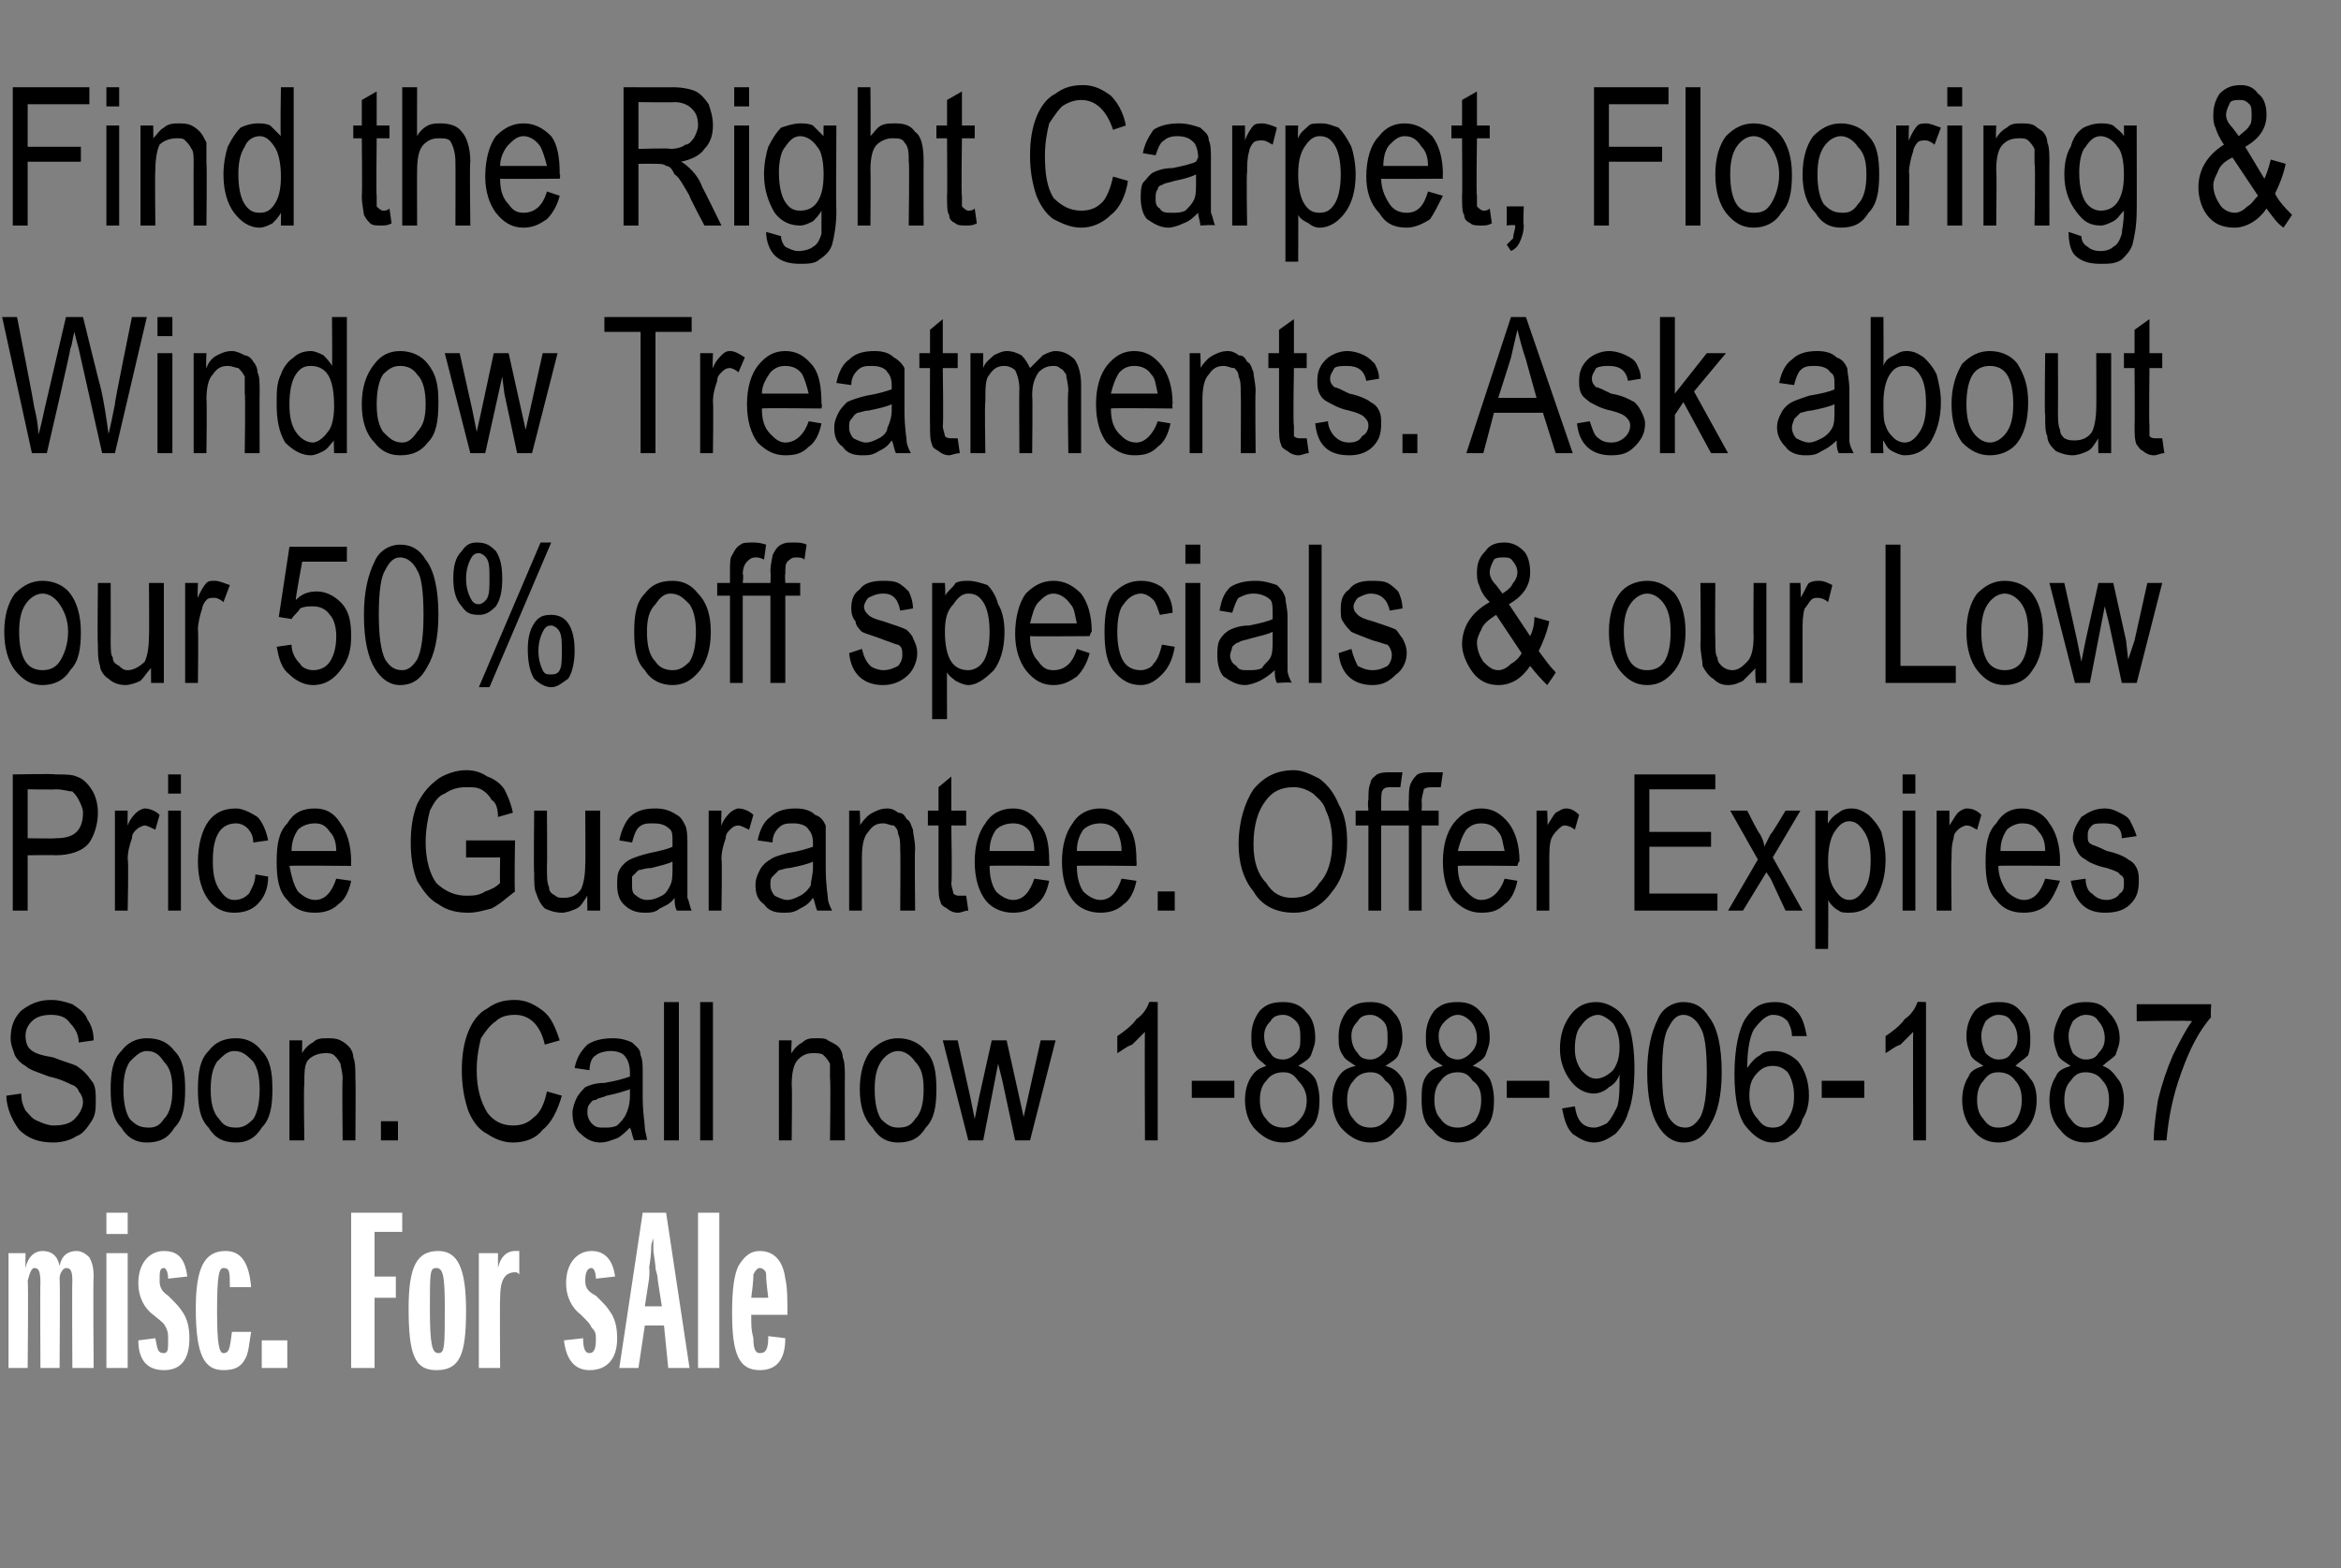
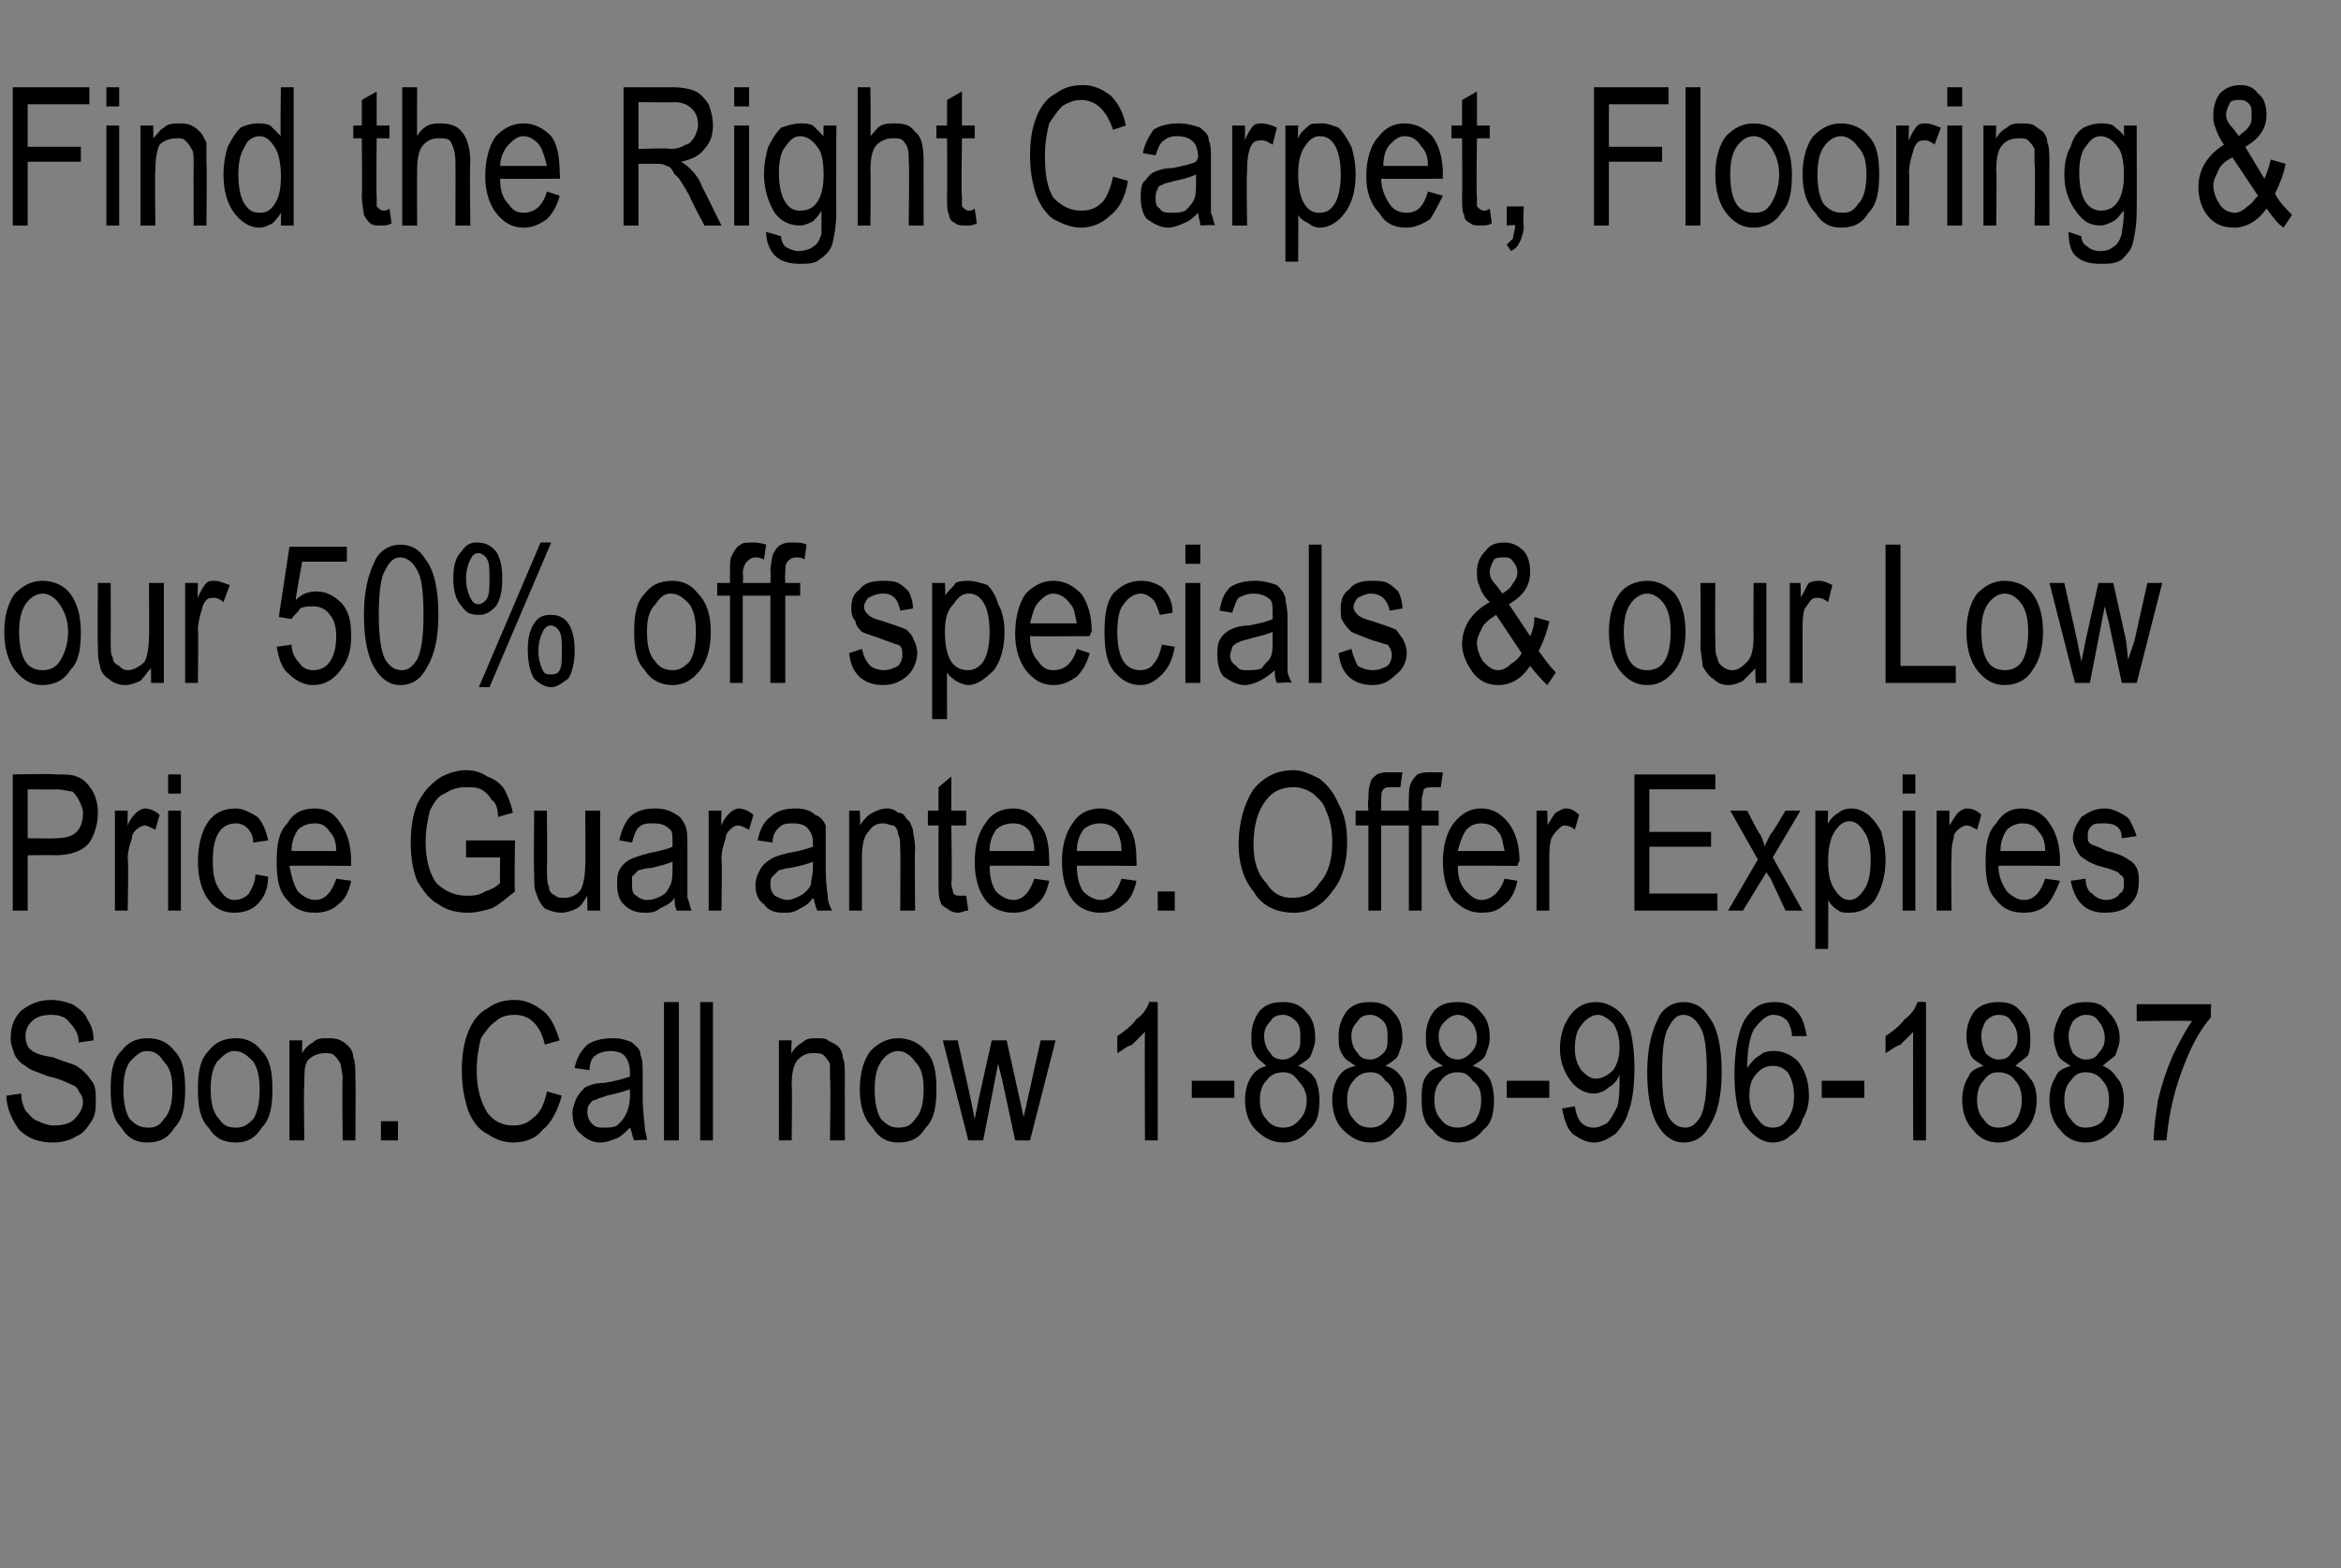
<svg xmlns="http://www.w3.org/2000/svg" version="1.1" width="110px" height="73.7px" viewBox="0 -4 110 73.7" style="top:-4px">
  <rect x="0" y="-4" width="110" height="73.7" fill="#808080" stroke="none" />
  <desc>Find the Right Carpet, Flooring &amp; Window Treatments. Ask about our 50% off specials &amp; our Low Price Guarantee. Offer ...</desc>
  <defs />
  <g id="Polygon70192">
-     <path d="M 3.4 60.3 C 3.4 60.3 3.38 56.21 3.4 56.2 C 3.4 55.7 3.3 55.6 3.1 55.6 C 3 55.6 2.8 55.8 2.8 56.1 C 2.83 56.12 2.8 60.3 2.8 60.3 L 1.9 60.3 C 1.9 60.3 1.88 56.28 1.9 56.3 C 1.9 55.7 1.8 55.6 1.6 55.6 C 1.5 55.6 1.4 55.8 1.3 56.2 C 1.34 56.19 1.3 60.3 1.3 60.3 L 0.4 60.3 L 0.4 54.9 L 1.2 54.9 C 1.2 54.9 1.19 55.59 1.2 55.6 C 1.3 55.1 1.6 54.8 2 54.8 C 2.4 54.8 2.7 55 2.8 55.5 C 2.9 55 3.2 54.8 3.6 54.8 C 3.8 54.8 4 54.9 4.2 55.1 C 4.3 55.3 4.4 55.5 4.4 56 C 4.37 56.04 4.4 60.3 4.4 60.3 L 3.4 60.3 Z M 5 60.3 L 5 54.9 L 6 54.9 L 6 60.3 L 5 60.3 Z M 5 54 L 5 53 L 6 53 L 6 54 L 5 54 Z M 7.3 58.9 C 7.4 59.4 7.4 59.6 7.7 59.6 C 7.9 59.6 7.9 59.4 7.9 59 C 7.9 58.7 7.9 58.6 7.8 58.4 C 7.7 58.2 7.7 58.2 7.2 57.8 C 6.8 57.5 6.5 57 6.5 56.3 C 6.5 55.4 7 54.8 7.7 54.8 C 8.4 54.8 8.7 55.2 8.8 56 C 8.8 56 7.9 56.1 7.9 56.1 C 7.9 55.8 7.8 55.6 7.7 55.6 C 7.5 55.6 7.5 55.8 7.5 56.2 C 7.5 56.5 7.6 56.7 7.9 56.9 C 8.4 57.4 8.4 57.4 8.6 57.7 C 8.8 58 8.9 58.4 8.9 58.9 C 8.9 59.9 8.5 60.4 7.7 60.4 C 6.9 60.4 6.5 59.9 6.5 59 C 6.5 59 7.3 58.9 7.3 58.9 Z M 11.8 58.6 C 11.7 59.2 11.7 59.4 11.6 59.7 C 11.4 60.2 11.1 60.4 10.5 60.4 C 9.6 60.4 9.2 59.7 9.2 57.5 C 9.2 55.6 9.6 54.8 10.6 54.8 C 11.3 54.8 11.7 55.3 11.8 56.5 C 11.8 56.5 10.8 56.5 10.8 56.5 C 10.8 55.8 10.8 55.6 10.5 55.6 C 10.3 55.6 10.2 55.9 10.2 57.6 C 10.2 59.2 10.3 59.6 10.5 59.6 C 10.8 59.6 10.8 59.3 10.9 58.6 C 10.9 58.6 11.8 58.6 11.8 58.6 Z M 12.3 60.3 L 12.3 59 L 13.5 59 L 13.5 60.3 L 12.3 60.3 Z M 16.5 60.3 L 16.5 53 L 18.9 53 L 18.9 53.9 L 17.6 53.9 L 17.6 56 L 18.6 56 L 18.6 57 L 17.6 57 L 17.6 60.3 L 16.5 60.3 Z M 21.9 57.6 C 21.9 59.7 21.6 60.4 20.5 60.4 C 19.5 60.4 19.2 59.7 19.2 57.5 C 19.2 55.5 19.6 54.8 20.6 54.8 C 21.5 54.8 21.9 55.6 21.9 57.6 Z M 20.2 57.5 C 20.2 59.2 20.3 59.6 20.6 59.6 C 20.9 59.6 20.9 59.3 20.9 57.4 C 20.9 55.9 20.8 55.6 20.5 55.6 C 20.2 55.6 20.2 55.8 20.2 57.5 Z M 22.5 60.3 L 22.5 54.9 L 23.4 54.9 C 23.4 54.9 23.4 55.59 23.4 55.6 C 23.5 55.1 23.8 54.8 24.2 54.8 C 24.3 54.8 24.3 54.8 24.4 54.8 C 24.4 54.8 24.4 55.9 24.4 55.9 C 24.3 55.8 24.3 55.8 24.2 55.8 C 23.7 55.8 23.5 56.2 23.5 57 C 23.48 56.99 23.5 60.3 23.5 60.3 L 22.5 60.3 Z M 27.4 58.9 C 27.4 59.4 27.5 59.6 27.7 59.6 C 27.9 59.6 28 59.4 28 59 C 28 58.7 28 58.6 27.8 58.4 C 27.7 58.2 27.7 58.2 27.3 57.8 C 26.9 57.5 26.6 57 26.6 56.3 C 26.6 55.4 27.1 54.8 27.8 54.8 C 28.4 54.8 28.8 55.2 28.9 56 C 28.9 56 28 56.1 28 56.1 C 28 55.8 27.9 55.6 27.8 55.6 C 27.6 55.6 27.5 55.8 27.5 56.2 C 27.5 56.5 27.6 56.7 28 56.9 C 28.5 57.4 28.5 57.4 28.7 57.7 C 28.9 58 29 58.4 29 58.9 C 29 59.9 28.5 60.4 27.7 60.4 C 27 60.4 26.6 59.9 26.5 59 C 26.5 59 27.4 58.9 27.4 58.9 Z M 31.4 60.3 L 31.2 58.3 L 30.3 58.3 L 30 60.3 L 29.1 60.3 L 30.2 53 L 31.3 53 L 32.4 60.3 L 31.4 60.3 Z M 30.9 56.1 C 30.9 55.9 30.8 55.7 30.8 55.6 C 30.82 55.57 30.7 54.8 30.7 54.8 L 30.7 54.3 C 30.7 54.3 30.67 54.08 30.7 54.1 C 30.7 54.3 30.6 54.4 30.6 54.6 C 30.6 54.7 30.6 55 30.5 55.6 C 30.54 55.61 30.5 56.1 30.5 56.1 L 30.3 57.4 L 31.1 57.4 C 31.1 57.4 30.89 56.09 30.9 56.1 Z M 32.8 60.3 L 32.8 53 L 33.8 53 L 33.8 60.3 L 32.8 60.3 Z M 36.9 58.9 C 36.9 59.9 36.5 60.4 35.7 60.4 C 34.7 60.4 34.4 59.6 34.4 57.7 C 34.4 56.6 34.5 55.9 34.7 55.5 C 35 55 35.3 54.8 35.7 54.8 C 36.4 54.8 36.8 55.3 36.9 56.1 C 37 56.5 37 57.1 37 57.8 C 37 57.8 35.3 57.8 35.3 57.8 C 35.3 58.4 35.3 58.5 35.4 58.9 C 35.4 59.4 35.5 59.6 35.7 59.6 C 36 59.6 36.1 59.4 36.1 58.8 C 36.1 58.8 36.9 58.9 36.9 58.9 Z M 36.1 57 C 36 56.2 36 56.1 36 55.9 C 36 55.7 35.8 55.6 35.7 55.6 C 35.6 55.6 35.5 55.7 35.4 55.9 C 35.4 56.1 35.4 56.2 35.3 57 C 35.3 57 36.1 57 36.1 57 Z " stroke="none" fill="#fff" />
-   </g>
+     </g>
  <g id="Polygon70191">
    <path d="M 0.3 47.5 C 0.3 47.5 1 47.4 1 47.4 C 1 47.8 1.1 48 1.2 48.2 C 1.4 48.4 1.5 48.6 1.8 48.7 C 2 48.8 2.3 48.9 2.5 48.9 C 3 48.9 3.3 48.8 3.5 48.6 C 3.7 48.4 3.9 48.1 3.9 47.8 C 3.9 47.6 3.8 47.4 3.7 47.3 C 3.7 47.2 3.5 47 3.4 47 C 3.2 46.9 2.8 46.7 2.3 46.6 C 1.8 46.4 1.4 46.3 1.2 46.1 C 1 46 0.8 45.8 0.7 45.6 C 0.6 45.3 0.5 45.1 0.5 44.8 C 0.5 44.2 0.7 43.8 1 43.5 C 1.4 43.2 1.8 43 2.4 43 C 2.8 43 3.1 43.1 3.4 43.2 C 3.7 43.4 4 43.6 4.1 43.9 C 4.3 44.2 4.4 44.5 4.4 44.9 C 4.4 44.9 3.7 45 3.7 45 C 3.7 44.6 3.5 44.3 3.3 44.1 C 3.1 43.8 2.8 43.7 2.4 43.7 C 2 43.7 1.7 43.8 1.5 44 C 1.3 44.2 1.2 44.4 1.2 44.7 C 1.2 45 1.3 45.2 1.4 45.3 C 1.6 45.5 1.9 45.6 2.5 45.7 C 3 45.9 3.4 46 3.6 46.1 C 3.9 46.3 4.1 46.5 4.3 46.8 C 4.5 47 4.5 47.4 4.5 47.7 C 4.5 48.1 4.5 48.4 4.3 48.7 C 4.1 49 3.9 49.3 3.6 49.4 C 3.3 49.6 2.9 49.7 2.5 49.7 C 1.8 49.7 1.3 49.5 0.9 49.1 C 0.6 48.7 0.3 48.1 0.3 47.5 Z M 5.2 47.2 C 5.2 46.4 5.3 45.8 5.7 45.4 C 6 45 6.4 44.8 6.9 44.8 C 7.5 44.8 7.9 45 8.2 45.4 C 8.6 45.8 8.7 46.4 8.7 47.2 C 8.7 48 8.6 48.6 8.2 49 C 7.9 49.5 7.5 49.7 6.9 49.7 C 6.4 49.7 6 49.5 5.7 49 C 5.3 48.6 5.2 48 5.2 47.2 Z M 5.8 47.2 C 5.8 47.8 5.9 48.3 6.1 48.6 C 6.4 48.9 6.6 49 7 49 C 7.3 49 7.5 48.9 7.7 48.6 C 8 48.3 8.1 47.8 8.1 47.2 C 8.1 46.6 8 46.2 7.7 45.9 C 7.5 45.6 7.3 45.4 6.9 45.4 C 6.6 45.4 6.4 45.6 6.1 45.9 C 5.9 46.2 5.8 46.6 5.8 47.2 Z M 9.3 47.2 C 9.3 46.4 9.4 45.8 9.8 45.4 C 10.1 45 10.5 44.8 11.1 44.8 C 11.6 44.8 12 45 12.3 45.4 C 12.7 45.8 12.8 46.4 12.8 47.2 C 12.8 48 12.7 48.6 12.3 49 C 12 49.5 11.6 49.7 11.1 49.7 C 10.5 49.7 10.1 49.5 9.8 49 C 9.4 48.6 9.3 48 9.3 47.2 Z M 9.9 47.2 C 9.9 47.8 10 48.3 10.3 48.6 C 10.5 48.9 10.7 49 11.1 49 C 11.4 49 11.6 48.9 11.9 48.6 C 12.1 48.3 12.2 47.8 12.2 47.2 C 12.2 46.6 12.1 46.2 11.9 45.9 C 11.6 45.6 11.4 45.4 11 45.4 C 10.7 45.4 10.5 45.6 10.2 45.9 C 10 46.2 9.9 46.6 9.9 47.2 Z M 13.6 49.6 L 13.6 44.9 L 14.2 44.9 C 14.2 44.9 14.19 45.54 14.2 45.5 C 14.3 45.3 14.5 45.1 14.7 45 C 14.9 44.8 15.1 44.8 15.4 44.8 C 15.6 44.8 15.8 44.8 16 44.9 C 16.2 45 16.3 45.1 16.4 45.2 C 16.5 45.3 16.6 45.5 16.6 45.7 C 16.7 45.9 16.7 46.3 16.7 46.7 C 16.72 46.68 16.7 49.6 16.7 49.6 L 16.1 49.6 C 16.1 49.6 16.07 46.71 16.1 46.7 C 16.1 46.4 16 46.1 16 46 C 15.9 45.8 15.8 45.7 15.7 45.6 C 15.6 45.5 15.4 45.5 15.3 45.5 C 15 45.5 14.7 45.6 14.5 45.8 C 14.3 46 14.3 46.4 14.3 47 C 14.26 47 14.3 49.6 14.3 49.6 L 13.6 49.6 Z M 17.9 49.6 L 17.9 48.7 L 18.7 48.7 L 18.7 49.6 L 17.9 49.6 Z M 25.7 47.3 C 25.7 47.3 26.4 47.5 26.4 47.5 C 26.2 48.2 25.9 48.8 25.5 49.1 C 25.2 49.5 24.7 49.7 24.1 49.7 C 23.6 49.7 23.2 49.5 22.9 49.3 C 22.5 49.1 22.2 48.7 22 48.2 C 21.8 47.6 21.7 47 21.7 46.3 C 21.7 45.6 21.8 45 22 44.5 C 22.2 44 22.5 43.6 22.9 43.4 C 23.3 43.1 23.7 43 24.2 43 C 24.7 43 25.1 43.2 25.5 43.5 C 25.9 43.8 26.1 44.3 26.3 44.9 C 26.3 44.9 25.6 45.1 25.6 45.1 C 25.4 44.2 24.9 43.7 24.2 43.7 C 23.8 43.7 23.5 43.8 23.3 44 C 23 44.2 22.8 44.5 22.6 44.8 C 22.5 45.2 22.4 45.7 22.4 46.3 C 22.4 47.2 22.6 47.8 22.9 48.3 C 23.2 48.7 23.6 48.9 24.1 48.9 C 24.5 48.9 24.8 48.8 25.1 48.5 C 25.4 48.3 25.6 47.8 25.7 47.3 Z M 29.8 49.6 C 29.7 49.4 29.7 49.2 29.6 49 C 29.4 49.2 29.2 49.4 29 49.5 C 28.7 49.6 28.5 49.7 28.2 49.7 C 27.8 49.7 27.5 49.5 27.3 49.3 C 27 49.1 26.9 48.7 26.9 48.3 C 26.9 48.1 27 47.8 27.1 47.6 C 27.2 47.4 27.4 47.2 27.5 47.1 C 27.7 47 28 46.9 28.4 46.9 C 29 46.8 29.3 46.7 29.6 46.6 C 29.6 46.6 29.6 46.4 29.6 46.4 C 29.6 46.1 29.5 45.8 29.4 45.7 C 29.3 45.5 29 45.4 28.7 45.4 C 28.4 45.4 28.1 45.5 28 45.6 C 27.8 45.7 27.7 46 27.7 46.3 C 27.7 46.3 27 46.2 27 46.2 C 27.1 45.7 27.3 45.4 27.6 45.1 C 27.9 44.9 28.3 44.8 28.8 44.8 C 29.2 44.8 29.5 44.9 29.7 45 C 29.9 45.2 30.1 45.3 30.1 45.6 C 30.2 45.8 30.2 46.1 30.2 46.5 C 30.2 46.5 30.2 47.6 30.2 47.6 C 30.2 48.3 30.3 48.8 30.3 49 C 30.3 49.2 30.4 49.4 30.4 49.6 C 30.45 49.55 29.8 49.6 29.8 49.6 C 29.8 49.6 29.77 49.55 29.8 49.6 Z M 29.6 47.2 C 29.3 47.3 29 47.4 28.5 47.5 C 28.3 47.6 28.1 47.6 28 47.7 C 27.8 47.7 27.8 47.8 27.7 47.9 C 27.6 48 27.6 48.2 27.6 48.3 C 27.6 48.5 27.7 48.7 27.8 48.8 C 28 49 28.1 49 28.4 49 C 28.6 49 28.8 49 29 48.9 C 29.2 48.7 29.3 48.6 29.4 48.4 C 29.5 48.2 29.6 47.9 29.6 47.5 C 29.6 47.5 29.6 47.2 29.6 47.2 Z M 31.2 49.6 L 31.2 43.1 L 31.9 43.1 L 31.9 49.6 L 31.2 49.6 Z M 32.9 49.6 L 32.9 43.1 L 33.5 43.1 L 33.5 49.6 L 32.9 49.6 Z M 36.6 49.6 L 36.6 44.9 L 37.2 44.9 C 37.2 44.9 37.16 45.54 37.2 45.5 C 37.3 45.3 37.5 45.1 37.7 45 C 37.9 44.8 38.1 44.8 38.4 44.8 C 38.6 44.8 38.8 44.8 38.9 44.9 C 39.1 45 39.3 45.1 39.4 45.2 C 39.5 45.3 39.6 45.5 39.6 45.7 C 39.7 45.9 39.7 46.3 39.7 46.7 C 39.69 46.68 39.7 49.6 39.7 49.6 L 39 49.6 C 39 49.6 39.04 46.71 39 46.7 C 39 46.4 39 46.1 39 46 C 38.9 45.8 38.8 45.7 38.7 45.6 C 38.6 45.5 38.4 45.5 38.2 45.5 C 37.9 45.5 37.7 45.6 37.5 45.8 C 37.3 46 37.2 46.4 37.2 47 C 37.23 47 37.2 49.6 37.2 49.6 L 36.6 49.6 Z M 40.4 47.2 C 40.4 46.4 40.6 45.8 40.9 45.4 C 41.3 45 41.7 44.8 42.2 44.8 C 42.7 44.8 43.2 45 43.5 45.4 C 43.9 45.8 44 46.4 44 47.2 C 44 48 43.9 48.6 43.5 49 C 43.2 49.5 42.8 49.7 42.2 49.7 C 41.7 49.7 41.3 49.5 41 49 C 40.6 48.6 40.4 48 40.4 47.2 Z M 41.1 47.2 C 41.1 47.8 41.2 48.3 41.4 48.6 C 41.7 48.9 41.9 49 42.2 49 C 42.6 49 42.8 48.9 43 48.6 C 43.3 48.3 43.4 47.8 43.4 47.2 C 43.4 46.6 43.3 46.2 43 45.9 C 42.8 45.6 42.5 45.4 42.2 45.4 C 41.9 45.4 41.6 45.6 41.4 45.9 C 41.2 46.2 41.1 46.6 41.1 47.2 Z M 45.5 49.6 L 44.3 44.9 L 45 44.9 L 45.6 47.6 L 45.8 48.6 L 46 47.6 L 46.6 44.9 L 47.3 44.9 L 47.9 47.6 L 48.1 48.5 L 48.3 47.6 L 48.9 44.9 L 49.6 44.9 L 48.4 49.6 L 47.7 49.6 L 47.1 46.8 L 46.9 46 L 46.2 49.6 L 45.5 49.6 Z M 54.4 49.6 L 53.8 49.6 C 53.8 49.6 53.78 44.51 53.8 44.5 C 53.6 44.7 53.4 44.9 53.2 45.1 C 52.9 45.2 52.7 45.4 52.5 45.5 C 52.5 45.5 52.5 44.7 52.5 44.7 C 52.8 44.5 53.2 44.2 53.4 43.9 C 53.7 43.7 53.9 43.4 54 43.1 C 54 43.08 54.4 43.1 54.4 43.1 L 54.4 49.6 Z M 56 47.6 L 56 46.8 L 58 46.8 L 58 47.6 L 56 47.6 Z M 59.5 46.1 C 59.3 45.9 59.1 45.8 59 45.6 C 58.8 45.3 58.8 45.1 58.8 44.7 C 58.8 44.3 58.9 43.9 59.2 43.5 C 59.5 43.2 59.8 43.1 60.3 43.1 C 60.7 43.1 61.1 43.2 61.4 43.6 C 61.7 43.9 61.8 44.3 61.8 44.8 C 61.8 45.1 61.7 45.3 61.6 45.6 C 61.5 45.8 61.3 45.9 61 46.1 C 61.3 46.2 61.6 46.4 61.8 46.7 C 61.9 46.9 62 47.3 62 47.7 C 62 48.3 61.9 48.8 61.5 49.1 C 61.2 49.5 60.8 49.7 60.3 49.7 C 59.8 49.7 59.4 49.5 59 49.1 C 58.7 48.8 58.5 48.3 58.5 47.7 C 58.5 47.3 58.6 46.9 58.8 46.6 C 59 46.3 59.2 46.2 59.5 46.1 Z M 59.4 44.7 C 59.4 45 59.5 45.3 59.7 45.5 C 59.8 45.7 60 45.8 60.3 45.8 C 60.5 45.8 60.7 45.7 60.9 45.5 C 61.1 45.3 61.1 45.1 61.1 44.8 C 61.1 44.5 61.1 44.2 60.9 44 C 60.7 43.8 60.5 43.7 60.3 43.7 C 60 43.7 59.8 43.8 59.7 44 C 59.5 44.2 59.4 44.4 59.4 44.7 Z M 59.2 47.7 C 59.2 48.1 59.3 48.4 59.5 48.6 C 59.7 48.9 60 49 60.3 49 C 60.6 49 60.8 48.9 61 48.7 C 61.3 48.4 61.4 48.1 61.4 47.7 C 61.4 47.3 61.2 47 61 46.8 C 60.8 46.5 60.6 46.4 60.3 46.4 C 60 46.4 59.7 46.5 59.5 46.8 C 59.3 47 59.2 47.3 59.2 47.7 Z M 63.7 46.1 C 63.4 45.9 63.2 45.8 63.1 45.6 C 62.9 45.3 62.9 45.1 62.9 44.7 C 62.9 44.3 63 43.9 63.3 43.5 C 63.6 43.2 63.9 43.1 64.4 43.1 C 64.8 43.1 65.2 43.2 65.5 43.6 C 65.8 43.9 65.9 44.3 65.9 44.8 C 65.9 45.1 65.8 45.3 65.7 45.6 C 65.6 45.8 65.4 45.9 65.1 46.1 C 65.5 46.2 65.7 46.4 65.9 46.7 C 66 46.9 66.1 47.3 66.1 47.7 C 66.1 48.3 66 48.8 65.6 49.1 C 65.3 49.5 64.9 49.7 64.4 49.7 C 63.9 49.7 63.5 49.5 63.1 49.1 C 62.8 48.8 62.6 48.3 62.6 47.7 C 62.6 47.3 62.7 46.9 62.9 46.6 C 63.1 46.3 63.3 46.2 63.7 46.1 Z M 63.5 44.7 C 63.5 45 63.6 45.3 63.8 45.5 C 63.9 45.7 64.1 45.8 64.4 45.8 C 64.6 45.8 64.8 45.7 65 45.5 C 65.2 45.3 65.2 45.1 65.2 44.8 C 65.2 44.5 65.2 44.2 65 44 C 64.8 43.8 64.6 43.7 64.4 43.7 C 64.1 43.7 63.9 43.8 63.8 44 C 63.6 44.2 63.5 44.4 63.5 44.7 Z M 63.3 47.7 C 63.3 48.1 63.4 48.4 63.6 48.6 C 63.8 48.9 64.1 49 64.4 49 C 64.7 49 64.9 48.9 65.1 48.7 C 65.4 48.4 65.5 48.1 65.5 47.7 C 65.5 47.3 65.4 47 65.1 46.8 C 64.9 46.5 64.7 46.4 64.4 46.4 C 64.1 46.4 63.8 46.5 63.6 46.8 C 63.4 47 63.3 47.3 63.3 47.7 Z M 67.8 46.1 C 67.5 45.9 67.3 45.8 67.2 45.6 C 67 45.3 67 45.1 67 44.7 C 67 44.3 67.1 43.9 67.4 43.5 C 67.7 43.2 68 43.1 68.5 43.1 C 68.9 43.1 69.3 43.2 69.6 43.6 C 69.9 43.9 70 44.3 70 44.8 C 70 45.1 69.9 45.3 69.8 45.6 C 69.7 45.8 69.5 45.9 69.2 46.1 C 69.6 46.2 69.8 46.4 70 46.7 C 70.1 46.9 70.2 47.3 70.2 47.7 C 70.2 48.3 70.1 48.8 69.7 49.1 C 69.4 49.5 69 49.7 68.5 49.7 C 68 49.7 67.6 49.5 67.3 49.1 C 66.9 48.8 66.8 48.3 66.8 47.7 C 66.8 47.3 66.8 46.9 67 46.6 C 67.2 46.3 67.4 46.2 67.8 46.1 Z M 67.6 44.7 C 67.6 45 67.7 45.3 67.9 45.5 C 68 45.7 68.3 45.8 68.5 45.8 C 68.7 45.8 68.9 45.7 69.1 45.5 C 69.3 45.3 69.4 45.1 69.4 44.8 C 69.4 44.5 69.3 44.2 69.1 44 C 68.9 43.8 68.7 43.7 68.5 43.7 C 68.3 43.7 68.1 43.8 67.9 44 C 67.7 44.2 67.6 44.4 67.6 44.7 Z M 67.4 47.7 C 67.4 48.1 67.5 48.4 67.7 48.6 C 67.9 48.9 68.2 49 68.5 49 C 68.8 49 69 48.9 69.3 48.7 C 69.5 48.4 69.6 48.1 69.6 47.7 C 69.6 47.3 69.5 47 69.2 46.8 C 69 46.5 68.8 46.4 68.5 46.4 C 68.2 46.4 67.9 46.5 67.7 46.8 C 67.5 47 67.4 47.3 67.4 47.7 Z M 70.8 47.6 L 70.8 46.8 L 72.8 46.8 L 72.8 47.6 L 70.8 47.6 Z M 73.4 48.1 C 73.4 48.1 74 48 74 48 C 74.1 48.7 74.4 49 74.9 49 C 75.1 49 75.3 48.9 75.5 48.8 C 75.7 48.6 75.8 48.4 76 48 C 76.1 47.6 76.1 47.2 76.1 46.7 C 76.1 46.7 76.1 46.5 76.1 46.5 C 76 46.8 75.8 47 75.6 47.1 C 75.4 47.3 75.1 47.4 74.9 47.4 C 74.5 47.4 74.1 47.2 73.8 46.8 C 73.5 46.4 73.3 45.9 73.3 45.3 C 73.3 44.6 73.5 44.1 73.8 43.7 C 74.1 43.3 74.5 43.1 75 43.1 C 75.3 43.1 75.6 43.2 75.9 43.4 C 76.2 43.6 76.4 43.9 76.6 44.4 C 76.7 44.8 76.8 45.4 76.8 46.2 C 76.8 47.1 76.7 47.8 76.5 48.3 C 76.4 48.7 76.1 49.1 75.9 49.3 C 75.6 49.5 75.3 49.7 74.9 49.7 C 74.5 49.7 74.2 49.5 73.9 49.3 C 73.6 49 73.5 48.6 73.4 48.1 Z M 76.1 45.2 C 76.1 44.8 76 44.4 75.8 44.1 C 75.6 43.9 75.3 43.7 75.1 43.7 C 74.8 43.7 74.5 43.9 74.3 44.2 C 74.1 44.4 74 44.8 74 45.3 C 74 45.7 74.1 46 74.3 46.3 C 74.5 46.5 74.7 46.7 75 46.7 C 75.3 46.7 75.6 46.5 75.8 46.3 C 76 46 76.1 45.7 76.1 45.2 Z M 77.4 46.4 C 77.4 45.3 77.6 44.5 77.9 43.9 C 78.1 43.4 78.6 43.1 79.1 43.1 C 79.6 43.1 80 43.3 80.3 43.8 C 80.7 44.3 80.9 45.2 80.9 46.4 C 80.9 47.5 80.7 48.3 80.4 48.8 C 80.1 49.4 79.7 49.7 79.1 49.7 C 78.6 49.7 78.2 49.4 77.9 48.9 C 77.6 48.4 77.4 47.6 77.4 46.4 Z M 78.1 46.4 C 78.1 47.4 78.2 48.1 78.4 48.5 C 78.6 48.8 78.8 49 79.2 49 C 79.5 49 79.7 48.8 79.9 48.5 C 80.1 48.1 80.2 47.4 80.2 46.4 C 80.2 45.3 80.1 44.6 79.9 44.3 C 79.7 43.9 79.4 43.7 79.1 43.7 C 78.8 43.7 78.6 43.9 78.4 44.3 C 78.2 44.6 78.1 45.3 78.1 46.4 Z M 84.9 44.7 C 84.9 44.7 84.2 44.7 84.2 44.7 C 84.2 44.4 84.1 44.2 84 44 C 83.8 43.8 83.6 43.7 83.3 43.7 C 83 43.7 82.7 44 82.4 44.4 C 82.2 44.8 82.1 45.4 82.1 46.2 C 82.3 45.9 82.5 45.7 82.7 45.6 C 82.9 45.4 83.2 45.4 83.4 45.4 C 83.8 45.4 84.2 45.6 84.5 45.9 C 84.8 46.3 85 46.8 85 47.5 C 85 47.9 84.9 48.3 84.7 48.6 C 84.6 49 84.4 49.2 84.1 49.4 C 83.9 49.6 83.6 49.7 83.3 49.7 C 82.8 49.7 82.4 49.4 82 48.9 C 81.7 48.5 81.5 47.7 81.5 46.5 C 81.5 45.3 81.7 44.4 82 43.9 C 82.4 43.3 82.8 43.1 83.4 43.1 C 83.8 43.1 84.1 43.2 84.4 43.5 C 84.7 43.8 84.8 44.2 84.9 44.7 Z M 82.2 47.5 C 82.2 47.9 82.3 48.3 82.6 48.6 C 82.8 48.9 83 49 83.3 49 C 83.6 49 83.8 48.9 84 48.6 C 84.2 48.3 84.3 48 84.3 47.5 C 84.3 47.1 84.2 46.7 84 46.4 C 83.8 46.2 83.6 46.1 83.3 46.1 C 83 46.1 82.8 46.2 82.6 46.4 C 82.3 46.7 82.2 47 82.2 47.5 Z M 85.6 47.6 L 85.6 46.8 L 87.6 46.8 L 87.6 47.6 L 85.6 47.6 Z M 90.5 49.6 L 89.9 49.6 C 89.9 49.6 89.88 44.51 89.9 44.5 C 89.7 44.7 89.5 44.9 89.3 45.1 C 89 45.2 88.8 45.4 88.6 45.5 C 88.6 45.5 88.6 44.7 88.6 44.7 C 88.9 44.5 89.3 44.2 89.5 43.9 C 89.8 43.7 90 43.4 90.1 43.1 C 90.11 43.08 90.5 43.1 90.5 43.1 L 90.5 49.6 Z M 93.2 46.1 C 92.9 45.9 92.7 45.8 92.6 45.6 C 92.5 45.3 92.4 45.1 92.4 44.7 C 92.4 44.3 92.5 43.9 92.8 43.5 C 93.1 43.2 93.5 43.1 93.9 43.1 C 94.4 43.1 94.7 43.2 95 43.6 C 95.3 43.9 95.4 44.3 95.4 44.8 C 95.4 45.1 95.4 45.3 95.3 45.6 C 95.1 45.8 94.9 45.9 94.7 46.1 C 95 46.2 95.2 46.4 95.4 46.7 C 95.6 46.9 95.7 47.3 95.7 47.7 C 95.7 48.3 95.5 48.8 95.2 49.1 C 94.8 49.5 94.4 49.7 93.9 49.7 C 93.4 49.7 93 49.5 92.7 49.1 C 92.4 48.8 92.2 48.3 92.2 47.7 C 92.2 47.3 92.3 46.9 92.5 46.6 C 92.6 46.3 92.9 46.2 93.2 46.1 Z M 93.1 44.7 C 93.1 45 93.2 45.3 93.3 45.5 C 93.5 45.7 93.7 45.8 93.9 45.8 C 94.2 45.8 94.4 45.7 94.5 45.5 C 94.7 45.3 94.8 45.1 94.8 44.8 C 94.8 44.5 94.7 44.2 94.5 44 C 94.4 43.8 94.2 43.7 93.9 43.7 C 93.7 43.7 93.5 43.8 93.3 44 C 93.2 44.2 93.1 44.4 93.1 44.7 Z M 92.9 47.7 C 92.9 48.1 93 48.4 93.2 48.6 C 93.4 48.9 93.6 49 93.9 49 C 94.2 49 94.5 48.9 94.7 48.7 C 94.9 48.4 95 48.1 95 47.7 C 95 47.3 94.9 47 94.7 46.8 C 94.5 46.5 94.2 46.4 93.9 46.4 C 93.6 46.4 93.4 46.5 93.2 46.8 C 93 47 92.9 47.3 92.9 47.7 Z M 97.3 46.1 C 97 45.9 96.8 45.8 96.7 45.6 C 96.6 45.3 96.5 45.1 96.5 44.7 C 96.5 44.3 96.7 43.9 96.9 43.5 C 97.2 43.2 97.6 43.1 98 43.1 C 98.5 43.1 98.8 43.2 99.1 43.6 C 99.4 43.9 99.6 44.3 99.6 44.8 C 99.6 45.1 99.5 45.3 99.4 45.6 C 99.2 45.8 99 45.9 98.8 46.1 C 99.1 46.2 99.3 46.4 99.5 46.7 C 99.7 46.9 99.8 47.3 99.8 47.7 C 99.8 48.3 99.6 48.8 99.3 49.1 C 98.9 49.5 98.5 49.7 98 49.7 C 97.5 49.7 97.1 49.5 96.8 49.1 C 96.5 48.8 96.3 48.3 96.3 47.7 C 96.3 47.3 96.4 46.9 96.6 46.6 C 96.7 46.3 97 46.2 97.3 46.1 Z M 97.2 44.7 C 97.2 45 97.3 45.3 97.4 45.5 C 97.6 45.7 97.8 45.8 98 45.8 C 98.3 45.8 98.5 45.7 98.6 45.5 C 98.8 45.3 98.9 45.1 98.9 44.8 C 98.9 44.5 98.8 44.2 98.6 44 C 98.5 43.8 98.3 43.7 98 43.7 C 97.8 43.7 97.6 43.8 97.4 44 C 97.3 44.2 97.2 44.4 97.2 44.7 Z M 97 47.7 C 97 48.1 97.1 48.4 97.3 48.6 C 97.5 48.9 97.7 49 98 49 C 98.3 49 98.6 48.9 98.8 48.7 C 99 48.4 99.1 48.1 99.1 47.7 C 99.1 47.3 99 47 98.8 46.8 C 98.6 46.5 98.3 46.4 98 46.4 C 97.7 46.4 97.5 46.5 97.3 46.8 C 97.1 47 97 47.3 97 47.7 Z M 100.4 44 L 100.4 43.2 L 103.9 43.2 C 103.9 43.2 103.86 43.81 103.9 43.8 C 103.3 44.5 102.9 45.3 102.5 46.4 C 102.1 47.5 101.9 48.5 101.8 49.6 C 101.8 49.6 101.2 49.6 101.2 49.6 C 101.2 49 101.3 48.4 101.4 47.7 C 101.6 46.9 101.8 46.3 102.1 45.6 C 102.4 45 102.7 44.4 103 44 C 103.02 43.95 100.4 44 100.4 44 Z " stroke="none" fill="#000" />
  </g>
  <g id="Polygon70190">
    <path d="M 0.6 38.8 L 0.6 32.4 C 0.6 32.4 2.56 32.36 2.6 32.4 C 3 32.4 3.4 32.4 3.6 32.5 C 3.9 32.6 4.1 32.8 4.3 33.1 C 4.5 33.4 4.6 33.8 4.6 34.2 C 4.6 34.8 4.4 35.3 4.2 35.6 C 3.9 36 3.3 36.2 2.6 36.2 C 2.62 36.18 1.3 36.2 1.3 36.2 L 1.3 38.8 L 0.6 38.8 Z M 1.3 35.4 C 1.3 35.4 2.63 35.42 2.6 35.4 C 3.1 35.4 3.4 35.3 3.6 35.1 C 3.8 34.9 3.9 34.6 3.9 34.2 C 3.9 34 3.8 33.8 3.7 33.6 C 3.6 33.4 3.5 33.3 3.4 33.2 C 3.2 33.2 3 33.1 2.6 33.1 C 2.62 33.12 1.3 33.1 1.3 33.1 L 1.3 35.4 Z M 5.4 38.8 L 5.4 34.1 L 6 34.1 C 6 34.1 5.99 34.84 6 34.8 C 6.1 34.5 6.3 34.3 6.4 34.2 C 6.5 34.1 6.7 34 6.8 34 C 7 34 7.3 34.1 7.5 34.3 C 7.5 34.3 7.3 35 7.3 35 C 7.1 34.9 6.9 34.8 6.8 34.8 C 6.7 34.8 6.5 34.9 6.4 35 C 6.3 35.1 6.2 35.2 6.2 35.4 C 6.1 35.7 6 36 6 36.4 C 6.05 36.36 6 38.8 6 38.8 L 5.4 38.8 Z M 7.9 33.3 L 7.9 32.4 L 8.5 32.4 L 8.5 33.3 L 7.9 33.3 Z M 7.9 38.8 L 7.9 34.1 L 8.5 34.1 L 8.5 38.8 L 7.9 38.8 Z M 12 37.1 C 12 37.1 12.6 37.2 12.6 37.2 C 12.6 37.8 12.4 38.2 12.1 38.5 C 11.8 38.8 11.4 38.9 11 38.9 C 10.5 38.9 10.1 38.7 9.8 38.3 C 9.5 37.9 9.3 37.3 9.3 36.5 C 9.3 35.7 9.5 35 9.8 34.6 C 10.1 34.2 10.5 34 11.1 34 C 11.4 34 11.8 34.2 12.1 34.4 C 12.3 34.6 12.5 35 12.6 35.5 C 12.6 35.5 11.9 35.6 11.9 35.6 C 11.9 35.3 11.8 35.1 11.6 34.9 C 11.5 34.8 11.3 34.7 11.1 34.7 C 10.8 34.7 10.5 34.8 10.3 35.1 C 10.1 35.4 10 35.8 10 36.5 C 10 37.1 10.1 37.5 10.3 37.8 C 10.5 38.1 10.7 38.3 11 38.3 C 11.3 38.3 11.5 38.2 11.7 38 C 11.8 37.8 12 37.5 12 37.1 Z M 14.8 38.3 C 15.3 38.3 15.6 37.9 15.8 37.3 C 15.8 37.3 16.5 37.4 16.5 37.4 C 16.4 37.9 16.2 38.3 15.9 38.5 C 15.6 38.8 15.2 38.9 14.8 38.9 C 14.2 38.9 13.8 38.7 13.5 38.3 C 13.1 37.9 13 37.3 13 36.5 C 13 35.7 13.1 35.1 13.5 34.7 C 13.8 34.2 14.2 34 14.8 34 C 15.3 34 15.7 34.2 16 34.7 C 16.3 35.1 16.5 35.7 16.5 36.5 C 16.49 36.46 16.5 36.7 16.5 36.7 C 16.5 36.7 13.63 36.67 13.6 36.7 C 13.7 37.2 13.8 37.6 14 37.9 C 14.2 38.1 14.5 38.3 14.8 38.3 C 14.8 38.3 14.8 38.3 14.8 38.3 Z M 13.7 36 C 13.7 36 15.8 36 15.8 36 C 15.8 35.6 15.7 35.3 15.5 35.1 C 15.3 34.8 15.1 34.7 14.8 34.7 C 14.5 34.7 14.2 34.8 14 35 C 13.8 35.3 13.7 35.6 13.7 36 Z M 21.9 36.3 L 21.9 35.5 L 24.2 35.5 C 24.2 35.5 24.16 37.91 24.2 37.9 C 23.8 38.2 23.5 38.5 23.1 38.7 C 22.7 38.8 22.4 38.9 22 38.9 C 21.5 38.9 21 38.8 20.6 38.5 C 20.2 38.3 19.9 37.9 19.6 37.4 C 19.4 36.9 19.3 36.3 19.3 35.6 C 19.3 34.9 19.4 34.3 19.6 33.8 C 19.9 33.2 20.2 32.9 20.6 32.6 C 20.9 32.4 21.4 32.2 21.9 32.2 C 22.3 32.2 22.6 32.3 22.9 32.5 C 23.2 32.6 23.5 32.8 23.7 33.1 C 23.8 33.3 24 33.7 24.1 34.2 C 24.1 34.2 23.4 34.4 23.4 34.4 C 23.4 34 23.3 33.7 23.1 33.6 C 23 33.4 22.8 33.2 22.6 33.1 C 22.4 33 22.2 33 21.9 33 C 21.5 33 21.2 33.1 20.9 33.3 C 20.6 33.4 20.4 33.7 20.2 34.1 C 20.1 34.5 20 35 20 35.6 C 20 36.4 20.2 37.1 20.5 37.5 C 20.9 37.9 21.4 38.1 21.9 38.1 C 22.2 38.1 22.5 38.1 22.8 37.9 C 23.1 37.8 23.3 37.7 23.5 37.5 C 23.48 37.48 23.5 36.3 23.5 36.3 L 21.9 36.3 Z M 27.6 38.8 C 27.6 38.8 27.59 38.12 27.6 38.1 C 27.4 38.4 27.3 38.6 27.1 38.7 C 26.9 38.8 26.6 38.9 26.4 38.9 C 26.1 38.9 25.8 38.8 25.6 38.7 C 25.4 38.5 25.3 38.3 25.2 38 C 25.1 37.8 25.1 37.5 25.1 37 C 25.07 37.03 25.1 34.1 25.1 34.1 L 25.7 34.1 C 25.7 34.1 25.72 36.72 25.7 36.7 C 25.7 37.2 25.7 37.5 25.8 37.7 C 25.8 37.9 25.9 38 26.1 38.1 C 26.2 38.2 26.3 38.2 26.5 38.2 C 26.8 38.2 27.1 38.1 27.3 37.8 C 27.4 37.6 27.5 37.2 27.5 36.6 C 27.52 36.64 27.5 34.1 27.5 34.1 L 28.2 34.1 L 28.2 38.8 L 27.6 38.8 Z M 31.8 38.8 C 31.7 38.6 31.7 38.4 31.7 38.2 C 31.5 38.5 31.2 38.6 31 38.7 C 30.8 38.9 30.5 38.9 30.3 38.9 C 29.9 38.9 29.6 38.8 29.3 38.5 C 29.1 38.3 29 38 29 37.6 C 29 37.3 29 37.1 29.1 36.9 C 29.2 36.7 29.4 36.5 29.6 36.4 C 29.8 36.3 30.1 36.2 30.5 36.1 C 31 36 31.4 35.9 31.6 35.8 C 31.6 35.8 31.6 35.6 31.6 35.6 C 31.6 35.3 31.6 35.1 31.5 35 C 31.3 34.8 31.1 34.7 30.7 34.7 C 30.4 34.7 30.2 34.7 30 34.9 C 29.9 35 29.8 35.2 29.7 35.6 C 29.7 35.6 29.1 35.5 29.1 35.5 C 29.2 35 29.4 34.6 29.6 34.4 C 29.9 34.1 30.3 34 30.8 34 C 31.2 34 31.5 34.1 31.8 34.3 C 32 34.4 32.1 34.6 32.2 34.8 C 32.3 35 32.3 35.4 32.3 35.8 C 32.3 35.8 32.3 36.8 32.3 36.8 C 32.3 37.6 32.3 38.1 32.3 38.2 C 32.4 38.4 32.4 38.6 32.5 38.8 C 32.49 38.8 31.8 38.8 31.8 38.8 C 31.8 38.8 31.82 38.8 31.8 38.8 Z M 31.6 36.5 C 31.4 36.6 31 36.7 30.6 36.8 C 30.3 36.8 30.1 36.9 30 36.9 C 29.9 37 29.8 37.1 29.7 37.2 C 29.7 37.3 29.7 37.4 29.7 37.6 C 29.7 37.8 29.7 38 29.9 38.1 C 30 38.2 30.2 38.3 30.4 38.3 C 30.7 38.3 30.9 38.2 31.1 38.1 C 31.3 38 31.4 37.8 31.5 37.6 C 31.6 37.4 31.6 37.1 31.6 36.8 C 31.6 36.8 31.6 36.5 31.6 36.5 Z M 33.3 38.8 L 33.3 34.1 L 33.9 34.1 C 33.9 34.1 33.88 34.84 33.9 34.8 C 34 34.5 34.2 34.3 34.3 34.2 C 34.4 34.1 34.6 34 34.7 34 C 34.9 34 35.2 34.1 35.4 34.3 C 35.4 34.3 35.2 35 35.2 35 C 35 34.9 34.8 34.8 34.7 34.8 C 34.5 34.8 34.4 34.9 34.3 35 C 34.2 35.1 34.1 35.2 34.1 35.4 C 34 35.7 33.9 36 33.9 36.4 C 33.94 36.36 33.9 38.8 33.9 38.8 L 33.3 38.8 Z M 38.4 38.8 C 38.3 38.6 38.3 38.4 38.2 38.2 C 38 38.5 37.8 38.6 37.6 38.7 C 37.3 38.9 37.1 38.9 36.8 38.9 C 36.4 38.9 36.1 38.8 35.9 38.5 C 35.6 38.3 35.5 38 35.5 37.6 C 35.5 37.3 35.6 37.1 35.7 36.9 C 35.8 36.7 36 36.5 36.2 36.4 C 36.3 36.3 36.6 36.2 37 36.1 C 37.6 36 37.9 35.9 38.2 35.8 C 38.2 35.8 38.2 35.6 38.2 35.6 C 38.2 35.3 38.1 35.1 38 35 C 37.9 34.8 37.6 34.7 37.3 34.7 C 37 34.7 36.8 34.7 36.6 34.9 C 36.5 35 36.3 35.2 36.3 35.6 C 36.3 35.6 35.6 35.5 35.6 35.5 C 35.7 35 35.9 34.6 36.2 34.4 C 36.5 34.1 36.9 34 37.4 34 C 37.8 34 38.1 34.1 38.3 34.3 C 38.6 34.4 38.7 34.6 38.8 34.8 C 38.8 35 38.8 35.4 38.8 35.8 C 38.8 35.8 38.8 36.8 38.8 36.8 C 38.8 37.6 38.9 38.1 38.9 38.2 C 38.9 38.4 39 38.6 39.1 38.8 C 39.05 38.8 38.4 38.8 38.4 38.8 C 38.4 38.8 38.38 38.8 38.4 38.8 Z M 38.2 36.5 C 38 36.6 37.6 36.7 37.1 36.8 C 36.9 36.8 36.7 36.9 36.6 36.9 C 36.5 37 36.4 37.1 36.3 37.2 C 36.2 37.3 36.2 37.4 36.2 37.6 C 36.2 37.8 36.3 38 36.4 38.1 C 36.6 38.2 36.8 38.3 37 38.3 C 37.2 38.3 37.4 38.2 37.6 38.1 C 37.8 38 38 37.8 38.1 37.6 C 38.1 37.4 38.2 37.1 38.2 36.8 C 38.2 36.8 38.2 36.5 38.2 36.5 Z M 39.9 38.8 L 39.9 34.1 L 40.4 34.1 C 40.4 34.1 40.44 34.79 40.4 34.8 C 40.6 34.5 40.8 34.3 41 34.2 C 41.2 34.1 41.4 34 41.7 34 C 41.9 34 42.1 34.1 42.2 34.2 C 42.4 34.2 42.5 34.3 42.6 34.5 C 42.8 34.6 42.8 34.8 42.9 35 C 42.9 35.2 43 35.5 43 35.9 C 42.97 35.93 43 38.8 43 38.8 L 42.3 38.8 C 42.3 38.8 42.32 35.96 42.3 36 C 42.3 35.6 42.3 35.4 42.2 35.2 C 42.2 35 42.1 34.9 42 34.8 C 41.8 34.8 41.7 34.7 41.5 34.7 C 41.2 34.7 41 34.8 40.8 35.1 C 40.6 35.3 40.5 35.7 40.5 36.3 C 40.5 36.25 40.5 38.8 40.5 38.8 L 39.9 38.8 Z M 45.1 38.1 C 45.2 38.1 45.3 38.1 45.4 38.1 C 45.4 38.1 45.5 38.8 45.5 38.8 C 45.3 38.8 45.2 38.9 45 38.9 C 44.8 38.9 44.6 38.8 44.5 38.7 C 44.3 38.6 44.2 38.5 44.2 38.4 C 44.1 38.2 44.1 37.9 44.1 37.4 C 44.1 37.44 44.1 34.8 44.1 34.8 L 43.6 34.8 L 43.6 34.1 L 44.1 34.1 L 44.1 33 L 44.7 32.5 L 44.7 34.1 L 45.4 34.1 L 45.4 34.8 L 44.7 34.8 C 44.7 34.8 44.75 37.48 44.7 37.5 C 44.7 37.7 44.8 37.9 44.8 38 C 44.9 38.1 45 38.1 45.1 38.1 C 45.1 38.1 45.1 38.1 45.1 38.1 Z M 47.6 38.3 C 48.1 38.3 48.4 37.9 48.6 37.3 C 48.6 37.3 49.3 37.4 49.3 37.4 C 49.2 37.9 49 38.3 48.7 38.5 C 48.4 38.8 48 38.9 47.6 38.9 C 47.1 38.9 46.6 38.7 46.3 38.3 C 46 37.9 45.8 37.3 45.8 36.5 C 45.8 35.7 46 35.1 46.3 34.7 C 46.6 34.2 47.1 34 47.6 34 C 48.1 34 48.5 34.2 48.8 34.7 C 49.2 35.1 49.3 35.7 49.3 36.5 C 49.32 36.46 49.3 36.7 49.3 36.7 C 49.3 36.7 46.46 36.67 46.5 36.7 C 46.5 37.2 46.6 37.6 46.8 37.9 C 47 38.1 47.3 38.3 47.6 38.3 C 47.6 38.3 47.6 38.3 47.6 38.3 Z M 46.5 36 C 46.5 36 48.6 36 48.6 36 C 48.6 35.6 48.5 35.3 48.4 35.1 C 48.2 34.8 47.9 34.7 47.6 34.7 C 47.3 34.7 47 34.8 46.8 35 C 46.6 35.3 46.5 35.6 46.5 36 Z M 51.7 38.3 C 52.2 38.3 52.5 37.9 52.7 37.3 C 52.7 37.3 53.4 37.4 53.4 37.4 C 53.3 37.9 53.1 38.3 52.8 38.5 C 52.5 38.8 52.1 38.9 51.7 38.9 C 51.2 38.9 50.7 38.7 50.4 38.3 C 50.1 37.9 49.9 37.3 49.9 36.5 C 49.9 35.7 50.1 35.1 50.4 34.7 C 50.7 34.2 51.2 34 51.7 34 C 52.2 34 52.6 34.2 52.9 34.7 C 53.3 35.1 53.4 35.7 53.4 36.5 C 53.42 36.46 53.4 36.7 53.4 36.7 C 53.4 36.7 50.56 36.67 50.6 36.7 C 50.6 37.2 50.7 37.6 50.9 37.9 C 51.1 38.1 51.4 38.3 51.7 38.3 C 51.7 38.3 51.7 38.3 51.7 38.3 Z M 50.6 36 C 50.6 36 52.7 36 52.7 36 C 52.7 35.6 52.6 35.3 52.5 35.1 C 52.3 34.8 52 34.7 51.7 34.7 C 51.4 34.7 51.1 34.8 50.9 35 C 50.7 35.3 50.6 35.6 50.6 36 Z M 54.4 38.8 L 54.4 37.9 L 55.2 37.9 L 55.2 38.8 L 54.4 38.8 Z M 58.9 37.9 C 58.4 37.3 58.2 36.5 58.2 35.7 C 58.2 34.6 58.5 33.7 58.9 33.1 C 59.4 32.5 60 32.2 60.8 32.2 C 61.2 32.2 61.6 32.4 62 32.6 C 62.4 32.9 62.7 33.3 62.9 33.8 C 63.2 34.3 63.3 34.9 63.3 35.6 C 63.3 36.5 63.1 37.3 62.6 37.9 C 62.1 38.6 61.5 38.9 60.8 38.9 C 60 38.9 59.3 38.6 58.9 37.9 C 58.9 37.9 58.9 37.9 58.9 37.9 Z M 58.9 35.7 C 58.9 36.5 59.1 37.1 59.5 37.5 C 59.8 38 60.2 38.2 60.7 38.2 C 61.3 38.2 61.7 38 62 37.5 C 62.4 37.1 62.6 36.4 62.6 35.6 C 62.6 35 62.5 34.5 62.3 34.1 C 62.2 33.7 61.9 33.5 61.7 33.3 C 61.4 33.1 61.1 33 60.8 33 C 60.2 33 59.8 33.2 59.5 33.6 C 59.1 34.1 58.9 34.8 58.9 35.7 Z M 64.3 38.8 L 64.3 34.8 L 63.7 34.8 L 63.7 34.1 L 64.3 34.1 C 64.3 34.1 64.25 33.64 64.3 33.6 C 64.3 33.3 64.3 33 64.4 32.8 C 64.4 32.6 64.6 32.5 64.7 32.4 C 64.9 32.3 65.1 32.3 65.3 32.3 C 65.5 32.3 65.7 32.3 65.9 32.3 C 65.9 32.3 65.8 33 65.8 33 C 65.7 33 65.6 33 65.4 33 C 65.2 33 65.1 33 65 33.1 C 64.9 33.2 64.9 33.4 64.9 33.7 C 64.9 33.7 64.9 34.1 64.9 34.1 L 65.6 34.1 L 65.6 34.8 L 64.9 34.8 L 64.9 38.8 L 64.3 38.8 Z M 66.2 38.8 L 66.2 34.8 L 65.6 34.8 L 65.6 34.1 L 66.2 34.1 C 66.2 34.1 66.18 33.64 66.2 33.6 C 66.2 33.3 66.2 33 66.3 32.8 C 66.4 32.6 66.5 32.5 66.6 32.4 C 66.8 32.3 67 32.3 67.2 32.3 C 67.4 32.3 67.6 32.3 67.8 32.3 C 67.8 32.3 67.7 33 67.7 33 C 67.6 33 67.5 33 67.4 33 C 67.2 33 67 33 66.9 33.1 C 66.9 33.2 66.8 33.4 66.8 33.7 C 66.82 33.7 66.8 34.1 66.8 34.1 L 67.6 34.1 L 67.6 34.8 L 66.8 34.8 L 66.8 38.8 L 66.2 38.8 Z M 69.6 38.3 C 70.1 38.3 70.5 37.9 70.7 37.3 C 70.7 37.3 71.3 37.4 71.3 37.4 C 71.2 37.9 71 38.3 70.7 38.5 C 70.4 38.8 70.1 38.9 69.6 38.9 C 69.1 38.9 68.7 38.7 68.3 38.3 C 68 37.9 67.8 37.3 67.8 36.5 C 67.8 35.7 68 35.1 68.3 34.7 C 68.7 34.2 69.1 34 69.6 34 C 70.1 34 70.5 34.2 70.9 34.7 C 71.2 35.1 71.4 35.7 71.4 36.5 C 71.35 36.46 71.3 36.7 71.3 36.7 C 71.3 36.7 68.49 36.67 68.5 36.7 C 68.5 37.2 68.6 37.6 68.9 37.9 C 69.1 38.1 69.3 38.3 69.6 38.3 C 69.6 38.3 69.6 38.3 69.6 38.3 Z M 68.5 36 C 68.5 36 70.7 36 70.7 36 C 70.6 35.6 70.6 35.3 70.4 35.1 C 70.2 34.8 69.9 34.7 69.6 34.7 C 69.3 34.7 69.1 34.8 68.9 35 C 68.7 35.3 68.6 35.6 68.5 36 Z M 72.2 38.8 L 72.2 34.1 L 72.7 34.1 C 72.7 34.1 72.74 34.84 72.7 34.8 C 72.9 34.5 73 34.3 73.1 34.2 C 73.3 34.1 73.4 34 73.6 34 C 73.8 34 74 34.1 74.2 34.3 C 74.2 34.3 74 35 74 35 C 73.9 34.9 73.7 34.8 73.5 34.8 C 73.4 34.8 73.3 34.9 73.2 35 C 73.1 35.1 73 35.2 72.9 35.4 C 72.8 35.7 72.8 36 72.8 36.4 C 72.8 36.36 72.8 38.8 72.8 38.8 L 72.2 38.8 Z M 76.8 38.8 L 76.8 32.4 L 80.6 32.4 L 80.6 33.1 L 77.5 33.1 L 77.5 35.1 L 80.4 35.1 L 80.4 35.8 L 77.5 35.8 L 77.5 38 L 80.7 38 L 80.7 38.8 L 76.8 38.8 Z M 81.2 38.8 L 82.6 36.4 L 81.3 34.1 L 82.1 34.1 C 82.1 34.1 82.66 35.23 82.7 35.2 C 82.8 35.4 82.9 35.6 82.9 35.8 C 83 35.6 83.1 35.4 83.2 35.2 C 83.23 35.24 83.9 34.1 83.9 34.1 L 84.6 34.1 L 83.3 36.3 L 84.7 38.8 L 83.9 38.8 L 83.2 37.3 L 83 37 L 81.9 38.8 L 81.2 38.8 Z M 85.3 40.6 L 85.3 34.1 L 85.9 34.1 C 85.9 34.1 85.87 34.74 85.9 34.7 C 86 34.5 86.2 34.3 86.4 34.2 C 86.5 34.1 86.7 34 87 34 C 87.3 34 87.5 34.1 87.8 34.3 C 88 34.5 88.2 34.7 88.4 35.1 C 88.5 35.5 88.6 35.9 88.6 36.4 C 88.6 37.2 88.4 37.8 88.1 38.3 C 87.8 38.7 87.4 38.9 86.9 38.9 C 86.7 38.9 86.5 38.9 86.4 38.8 C 86.2 38.7 86 38.5 85.9 38.3 C 85.92 38.32 85.9 40.6 85.9 40.6 L 85.3 40.6 Z M 85.9 36.5 C 85.9 37.1 86 37.5 86.2 37.8 C 86.4 38.1 86.6 38.3 86.9 38.3 C 87.2 38.3 87.4 38.1 87.6 37.8 C 87.8 37.5 87.9 37.1 87.9 36.4 C 87.9 35.8 87.8 35.4 87.6 35.1 C 87.4 34.8 87.2 34.6 86.9 34.6 C 86.6 34.6 86.4 34.8 86.2 35.1 C 86 35.4 85.9 35.9 85.9 36.5 Z M 89.4 33.3 L 89.4 32.4 L 90 32.4 L 90 33.3 L 89.4 33.3 Z M 89.4 38.8 L 89.4 34.1 L 90 34.1 L 90 38.8 L 89.4 38.8 Z M 91 38.8 L 91 34.1 L 91.6 34.1 C 91.6 34.1 91.6 34.84 91.6 34.8 C 91.8 34.5 91.9 34.3 92 34.2 C 92.1 34.1 92.3 34 92.4 34 C 92.7 34 92.9 34.1 93.1 34.3 C 93.1 34.3 92.9 35 92.9 35 C 92.7 34.9 92.6 34.8 92.4 34.8 C 92.3 34.8 92.1 34.9 92 35 C 91.9 35.1 91.8 35.2 91.8 35.4 C 91.7 35.7 91.7 36 91.7 36.4 C 91.67 36.36 91.7 38.8 91.7 38.8 L 91 38.8 Z M 95.1 38.3 C 95.6 38.3 95.9 37.9 96.1 37.3 C 96.1 37.3 96.8 37.4 96.8 37.4 C 96.6 37.9 96.4 38.3 96.2 38.5 C 95.9 38.8 95.5 38.9 95.1 38.9 C 94.5 38.9 94.1 38.7 93.8 38.3 C 93.4 37.9 93.3 37.3 93.3 36.5 C 93.3 35.7 93.4 35.1 93.8 34.7 C 94.1 34.2 94.5 34 95 34 C 95.5 34 96 34.2 96.3 34.7 C 96.6 35.1 96.8 35.7 96.8 36.5 C 96.78 36.46 96.8 36.7 96.8 36.7 C 96.8 36.7 93.92 36.67 93.9 36.7 C 93.9 37.2 94.1 37.6 94.3 37.9 C 94.5 38.1 94.8 38.3 95.1 38.3 C 95.1 38.3 95.1 38.3 95.1 38.3 Z M 94 36 C 94 36 96.1 36 96.1 36 C 96.1 35.6 96 35.3 95.8 35.1 C 95.6 34.8 95.4 34.7 95 34.7 C 94.8 34.7 94.5 34.8 94.3 35 C 94.1 35.3 94 35.6 94 36 Z M 98.9 38.9 C 98 38.9 97.5 38.4 97.3 37.4 C 97.3 37.4 98 37.3 98 37.3 C 98 37.6 98.1 37.9 98.3 38 C 98.5 38.2 98.7 38.3 99 38.3 C 99.2 38.3 99.5 38.2 99.6 38 C 99.8 37.9 99.8 37.7 99.8 37.5 C 99.8 37.3 99.8 37.2 99.6 37.1 C 99.6 37 99.3 36.9 99 36.8 C 98.5 36.7 98.1 36.5 98 36.4 C 97.8 36.3 97.7 36.2 97.6 36 C 97.5 35.8 97.4 35.6 97.4 35.4 C 97.4 35 97.6 34.7 97.8 34.4 C 98.1 34.2 98.4 34 98.9 34 C 99.2 34 99.4 34.1 99.6 34.2 C 99.8 34.3 100 34.4 100.1 34.6 C 100.2 34.8 100.3 35 100.4 35.3 C 100.4 35.3 99.7 35.4 99.7 35.4 C 99.7 34.9 99.4 34.7 98.9 34.7 C 98.6 34.7 98.4 34.7 98.3 34.8 C 98.1 35 98.1 35.1 98.1 35.3 C 98.1 35.5 98.1 35.6 98.3 35.7 C 98.3 35.7 98.6 35.8 99 36 C 99.5 36.1 99.9 36.3 100 36.4 C 100.2 36.5 100.3 36.6 100.4 36.8 C 100.5 37 100.5 37.2 100.5 37.4 C 100.5 37.9 100.4 38.2 100.1 38.5 C 99.8 38.8 99.4 38.9 98.9 38.9 C 98.9 38.9 98.9 38.9 98.9 38.9 Z " stroke="none" fill="#000" />
  </g>
  <g id="Polygon70189">
    <path d="M 0.2 25.7 C 0.2 24.9 0.4 24.3 0.7 23.9 C 1.1 23.5 1.5 23.3 2 23.3 C 2.5 23.3 3 23.5 3.3 23.9 C 3.6 24.3 3.8 24.9 3.8 25.7 C 3.8 26.5 3.7 27.1 3.3 27.5 C 3 28 2.5 28.2 2 28.2 C 1.5 28.2 1.1 28 0.7 27.5 C 0.4 27.1 0.2 26.5 0.2 25.7 Z M 0.9 25.7 C 0.9 26.3 1 26.8 1.2 27.1 C 1.4 27.4 1.7 27.5 2 27.5 C 2.3 27.5 2.6 27.4 2.8 27.1 C 3 26.8 3.2 26.3 3.2 25.7 C 3.2 25.1 3 24.7 2.8 24.4 C 2.6 24.1 2.3 23.9 2 23.9 C 1.7 23.9 1.4 24.1 1.2 24.4 C 1 24.7 0.9 25.1 0.9 25.7 Z M 7.1 28.1 C 7.1 28.1 7.09 27.37 7.1 27.4 C 6.9 27.6 6.8 27.8 6.6 28 C 6.4 28.1 6.1 28.2 5.9 28.2 C 5.6 28.2 5.3 28.1 5.1 27.9 C 4.9 27.8 4.7 27.5 4.7 27.3 C 4.6 27 4.6 26.7 4.6 26.3 C 4.57 26.28 4.6 23.4 4.6 23.4 L 5.2 23.4 C 5.2 23.4 5.21 25.97 5.2 26 C 5.2 26.5 5.2 26.8 5.3 26.9 C 5.3 27.1 5.4 27.2 5.6 27.3 C 5.7 27.4 5.8 27.5 6 27.5 C 6.3 27.5 6.6 27.3 6.8 27.1 C 6.9 26.9 7 26.5 7 25.9 C 7.02 25.89 7 23.4 7 23.4 L 7.7 23.4 L 7.7 28.1 L 7.1 28.1 Z M 8.7 28.1 L 8.7 23.4 L 9.3 23.4 C 9.3 23.4 9.27 24.09 9.3 24.1 C 9.4 23.8 9.6 23.5 9.7 23.4 C 9.8 23.3 9.9 23.3 10.1 23.3 C 10.3 23.3 10.5 23.4 10.8 23.5 C 10.8 23.5 10.5 24.3 10.5 24.3 C 10.4 24.2 10.2 24.1 10.1 24.1 C 9.9 24.1 9.8 24.1 9.7 24.2 C 9.6 24.3 9.5 24.5 9.5 24.6 C 9.4 24.9 9.3 25.3 9.3 25.6 C 9.33 25.61 9.3 28.1 9.3 28.1 L 8.7 28.1 Z M 13 26.4 C 13 26.4 13.7 26.3 13.7 26.3 C 13.7 26.7 13.9 27 14.1 27.2 C 14.2 27.4 14.5 27.5 14.7 27.5 C 15 27.5 15.3 27.4 15.5 27.1 C 15.7 26.8 15.8 26.4 15.8 25.9 C 15.8 25.5 15.7 25.1 15.5 24.9 C 15.3 24.6 15 24.5 14.7 24.5 C 14.5 24.5 14.3 24.5 14.1 24.6 C 14 24.8 13.8 24.9 13.7 25.1 C 13.74 25.1 13.1 25 13.1 25 L 13.6 21.7 L 16.3 21.7 L 16.3 22.4 L 14.2 22.4 C 14.2 22.4 13.87 24.18 13.9 24.2 C 14.2 23.9 14.5 23.8 14.9 23.8 C 15.3 23.8 15.7 24 16 24.3 C 16.4 24.7 16.5 25.2 16.5 25.9 C 16.5 26.5 16.4 27 16 27.5 C 15.7 27.9 15.3 28.2 14.7 28.2 C 14.3 28.2 13.9 28 13.6 27.7 C 13.2 27.4 13.1 26.9 13 26.4 Z M 17.1 24.9 C 17.1 23.8 17.3 23 17.6 22.4 C 17.8 21.9 18.3 21.6 18.8 21.6 C 19.3 21.6 19.7 21.8 20 22.3 C 20.4 22.8 20.6 23.7 20.6 24.9 C 20.6 26 20.4 26.8 20.1 27.3 C 19.8 27.9 19.4 28.2 18.8 28.2 C 18.3 28.2 17.9 27.9 17.6 27.4 C 17.3 26.9 17.1 26.1 17.1 24.9 Z M 17.8 24.9 C 17.8 25.9 17.9 26.6 18.1 27 C 18.3 27.3 18.5 27.5 18.9 27.5 C 19.2 27.5 19.4 27.3 19.6 27 C 19.8 26.6 19.9 25.9 19.9 24.9 C 19.9 23.8 19.8 23.1 19.6 22.8 C 19.4 22.4 19.1 22.2 18.8 22.2 C 18.5 22.2 18.3 22.4 18.1 22.8 C 17.9 23.1 17.8 23.8 17.8 24.9 Z M 21.3 23.2 C 21.3 22.6 21.4 22.2 21.7 21.9 C 21.9 21.6 22.1 21.5 22.4 21.5 C 22.8 21.5 23 21.6 23.3 21.9 C 23.5 22.2 23.6 22.6 23.6 23.2 C 23.6 23.8 23.5 24.2 23.3 24.5 C 23 24.8 22.8 24.9 22.5 24.9 C 22.1 24.9 21.9 24.8 21.7 24.5 C 21.4 24.2 21.3 23.7 21.3 23.2 Z M 22.5 22 C 22.3 22 22.2 22.1 22.1 22.3 C 22 22.5 21.9 22.8 21.9 23.2 C 21.9 23.6 22 23.9 22.1 24.1 C 22.2 24.3 22.3 24.4 22.5 24.4 C 22.6 24.4 22.8 24.3 22.9 24.1 C 23 23.9 23 23.6 23 23.2 C 23 22.8 23 22.5 22.9 22.3 C 22.8 22.1 22.6 22 22.5 22 Z M 22.5 28.3 L 25.4 21.5 L 25.9 21.5 L 23 28.3 L 22.5 28.3 Z M 24.8 26.5 C 24.8 26 24.9 25.6 25.1 25.3 C 25.3 25 25.5 24.9 25.9 24.9 C 26.2 24.9 26.5 25 26.7 25.3 C 26.9 25.6 27 26 27 26.6 C 27 27.1 26.9 27.6 26.7 27.9 C 26.4 28.1 26.2 28.3 25.9 28.3 C 25.6 28.3 25.3 28.1 25.1 27.9 C 24.9 27.6 24.8 27.1 24.8 26.5 Z M 25.9 25.4 C 25.7 25.4 25.6 25.5 25.5 25.7 C 25.4 25.9 25.3 26.2 25.3 26.6 C 25.3 27 25.4 27.3 25.5 27.5 C 25.6 27.7 25.7 27.7 25.9 27.7 C 26 27.7 26.2 27.7 26.3 27.5 C 26.4 27.3 26.4 27 26.4 26.6 C 26.4 26.2 26.4 25.9 26.3 25.7 C 26.2 25.5 26 25.4 25.9 25.4 Z M 29.8 25.7 C 29.8 24.9 29.9 24.3 30.3 23.9 C 30.6 23.5 31 23.3 31.6 23.3 C 32.1 23.3 32.5 23.5 32.8 23.9 C 33.2 24.3 33.4 24.9 33.4 25.7 C 33.4 26.5 33.2 27.1 32.9 27.5 C 32.5 28 32.1 28.2 31.6 28.2 C 31.1 28.2 30.6 28 30.3 27.5 C 29.9 27.1 29.8 26.5 29.8 25.7 Z M 30.4 25.7 C 30.4 26.3 30.5 26.8 30.8 27.1 C 31 27.4 31.3 27.5 31.6 27.5 C 31.9 27.5 32.1 27.4 32.4 27.1 C 32.6 26.8 32.7 26.3 32.7 25.7 C 32.7 25.1 32.6 24.7 32.4 24.4 C 32.1 24.1 31.9 23.9 31.5 23.9 C 31.2 23.9 31 24.1 30.8 24.4 C 30.5 24.7 30.4 25.1 30.4 25.7 Z M 34.3 28.1 L 34.3 24 L 33.7 24 L 33.7 23.4 L 34.3 23.4 C 34.3 23.4 34.3 22.89 34.3 22.9 C 34.3 22.5 34.3 22.2 34.4 22.1 C 34.5 21.9 34.6 21.7 34.8 21.6 C 34.9 21.5 35.1 21.5 35.4 21.5 C 35.5 21.5 35.7 21.5 36 21.6 C 36 21.6 35.9 22.3 35.9 22.3 C 35.7 22.2 35.6 22.2 35.5 22.2 C 35.3 22.2 35.2 22.3 35.1 22.4 C 35 22.5 34.9 22.7 34.9 23 C 34.95 22.95 34.9 23.4 34.9 23.4 L 35.7 23.4 L 35.7 24 L 34.9 24 L 34.9 28.1 L 34.3 28.1 Z M 36.2 28.1 L 36.2 24 L 35.7 24 L 35.7 23.4 L 36.2 23.4 C 36.2 23.4 36.23 22.89 36.2 22.9 C 36.2 22.5 36.3 22.2 36.3 22.1 C 36.4 21.9 36.5 21.7 36.7 21.6 C 36.9 21.5 37 21.5 37.3 21.5 C 37.5 21.5 37.7 21.5 37.9 21.6 C 37.9 21.6 37.8 22.3 37.8 22.3 C 37.7 22.2 37.5 22.2 37.4 22.2 C 37.2 22.2 37.1 22.3 37 22.4 C 36.9 22.5 36.9 22.7 36.9 23 C 36.87 22.95 36.9 23.4 36.9 23.4 L 37.6 23.4 L 37.6 24 L 36.9 24 L 36.9 28.1 L 36.2 28.1 Z M 41.5 28.2 C 40.6 28.2 40 27.7 39.9 26.7 C 39.9 26.7 40.5 26.5 40.5 26.5 C 40.6 26.9 40.7 27.1 40.9 27.3 C 41 27.4 41.3 27.5 41.5 27.5 C 41.8 27.5 42 27.4 42.2 27.3 C 42.3 27.2 42.4 27 42.4 26.8 C 42.4 26.6 42.4 26.4 42.2 26.3 C 42.1 26.3 41.9 26.2 41.6 26.1 C 41.1 25.9 40.7 25.8 40.5 25.7 C 40.4 25.6 40.2 25.4 40.2 25.2 C 40.1 25.1 40 24.9 40 24.6 C 40 24.2 40.1 23.9 40.4 23.7 C 40.6 23.4 41 23.3 41.5 23.3 C 41.7 23.3 42 23.3 42.2 23.4 C 42.4 23.5 42.6 23.7 42.7 23.8 C 42.8 24 42.9 24.3 42.9 24.6 C 42.9 24.6 42.3 24.7 42.3 24.7 C 42.2 24.2 42 23.9 41.5 23.9 C 41.2 23.9 41 24 40.8 24.1 C 40.7 24.2 40.6 24.4 40.6 24.5 C 40.6 24.7 40.7 24.8 40.8 24.9 C 40.9 25 41.1 25.1 41.5 25.2 C 42.1 25.4 42.4 25.5 42.6 25.6 C 42.7 25.7 42.9 25.9 42.9 26 C 43 26.2 43.1 26.4 43.1 26.7 C 43.1 27.1 42.9 27.5 42.7 27.7 C 42.4 28 42 28.2 41.5 28.2 C 41.5 28.2 41.5 28.2 41.5 28.2 Z M 43.8 29.8 L 43.8 23.4 L 44.4 23.4 C 44.4 23.4 44.44 23.99 44.4 24 C 44.6 23.7 44.8 23.6 44.9 23.4 C 45.1 23.3 45.3 23.3 45.5 23.3 C 45.8 23.3 46.1 23.4 46.4 23.5 C 46.6 23.7 46.8 24 46.9 24.4 C 47.1 24.7 47.2 25.2 47.2 25.7 C 47.2 26.5 47 27.1 46.7 27.5 C 46.3 27.9 45.9 28.2 45.5 28.2 C 45.3 28.2 45.1 28.1 44.9 28 C 44.8 27.9 44.6 27.8 44.5 27.6 C 44.49 27.57 44.5 29.8 44.5 29.8 L 43.8 29.8 Z M 44.4 25.7 C 44.4 26.3 44.5 26.8 44.7 27.1 C 44.9 27.4 45.2 27.5 45.5 27.5 C 45.7 27.5 46 27.4 46.2 27.1 C 46.4 26.8 46.5 26.3 46.5 25.7 C 46.5 25.1 46.4 24.6 46.2 24.3 C 46 24 45.8 23.9 45.5 23.9 C 45.2 23.9 45 24.1 44.8 24.4 C 44.5 24.7 44.4 25.1 44.4 25.7 Z M 49.5 27.5 C 50 27.5 50.4 27.2 50.6 26.5 C 50.6 26.5 51.2 26.7 51.2 26.7 C 51.1 27.1 50.9 27.5 50.6 27.8 C 50.3 28 50 28.2 49.5 28.2 C 49 28.2 48.6 28 48.2 27.5 C 47.9 27.1 47.7 26.5 47.7 25.8 C 47.7 25 47.9 24.3 48.2 23.9 C 48.6 23.5 49 23.3 49.5 23.3 C 50 23.3 50.4 23.5 50.8 23.9 C 51.1 24.3 51.3 24.9 51.3 25.7 C 51.25 25.71 51.2 25.9 51.2 25.9 C 51.2 25.9 48.39 25.92 48.4 25.9 C 48.4 26.4 48.5 26.8 48.8 27.1 C 49 27.4 49.2 27.5 49.5 27.5 C 49.5 27.5 49.5 27.5 49.5 27.5 Z M 48.4 25.3 C 48.4 25.3 50.6 25.3 50.6 25.3 C 50.5 24.9 50.5 24.6 50.3 24.4 C 50.1 24.1 49.8 23.9 49.5 23.9 C 49.2 23.9 49 24.1 48.8 24.3 C 48.6 24.5 48.5 24.9 48.4 25.3 Z M 54.6 26.3 C 54.6 26.3 55.2 26.4 55.2 26.4 C 55.1 27 54.9 27.4 54.6 27.7 C 54.3 28 54 28.2 53.6 28.2 C 53.1 28.2 52.7 28 52.3 27.5 C 52 27.1 51.9 26.5 51.9 25.7 C 51.9 24.9 52 24.3 52.3 23.9 C 52.7 23.5 53.1 23.3 53.6 23.3 C 54 23.3 54.3 23.4 54.6 23.6 C 54.9 23.9 55.1 24.3 55.1 24.8 C 55.1 24.8 54.5 24.9 54.5 24.9 C 54.4 24.6 54.3 24.3 54.2 24.2 C 54 24 53.8 23.9 53.6 23.9 C 53.3 23.9 53 24.1 52.8 24.4 C 52.6 24.6 52.5 25.1 52.5 25.7 C 52.5 26.3 52.6 26.8 52.8 27.1 C 53 27.4 53.3 27.5 53.6 27.5 C 53.8 27.5 54.1 27.4 54.2 27.2 C 54.4 27 54.5 26.7 54.6 26.3 Z M 55.7 22.5 L 55.7 21.6 L 56.4 21.6 L 56.4 22.5 L 55.7 22.5 Z M 55.7 28.1 L 55.7 23.4 L 56.4 23.4 L 56.4 28.1 L 55.7 28.1 Z M 60 28.1 C 59.9 27.9 59.9 27.7 59.9 27.5 C 59.7 27.7 59.4 27.9 59.2 28 C 59 28.1 58.7 28.2 58.5 28.2 C 58.1 28.2 57.8 28 57.5 27.8 C 57.3 27.6 57.2 27.2 57.2 26.8 C 57.2 26.6 57.2 26.3 57.3 26.1 C 57.4 25.9 57.6 25.7 57.8 25.6 C 58 25.5 58.3 25.4 58.7 25.4 C 59.2 25.3 59.6 25.2 59.8 25.1 C 59.8 25.1 59.8 24.9 59.8 24.9 C 59.8 24.6 59.8 24.3 59.7 24.2 C 59.5 24 59.2 23.9 58.9 23.9 C 58.6 23.9 58.4 24 58.2 24.1 C 58.1 24.2 58 24.5 57.9 24.8 C 57.9 24.8 57.3 24.7 57.3 24.7 C 57.4 24.2 57.5 23.9 57.8 23.6 C 58.1 23.4 58.5 23.3 59 23.3 C 59.4 23.3 59.7 23.4 60 23.5 C 60.2 23.7 60.3 23.8 60.4 24.1 C 60.4 24.3 60.5 24.6 60.5 25 C 60.5 25 60.5 26.1 60.5 26.1 C 60.5 26.8 60.5 27.3 60.5 27.5 C 60.5 27.7 60.6 27.9 60.7 28.1 C 60.68 28.05 60 28.1 60 28.1 C 60 28.1 60.01 28.05 60 28.1 Z M 59.8 25.7 C 59.6 25.8 59.2 25.9 58.8 26 C 58.5 26.1 58.3 26.1 58.2 26.2 C 58.1 26.2 58 26.3 57.9 26.4 C 57.9 26.5 57.8 26.7 57.8 26.8 C 57.8 27 57.9 27.2 58.1 27.3 C 58.2 27.5 58.4 27.5 58.6 27.5 C 58.9 27.5 59.1 27.5 59.3 27.4 C 59.4 27.2 59.6 27.1 59.7 26.9 C 59.8 26.7 59.8 26.4 59.8 26 C 59.8 26 59.8 25.7 59.8 25.7 Z M 61.5 28.1 L 61.5 21.6 L 62.1 21.6 L 62.1 28.1 L 61.5 28.1 Z M 64.5 28.2 C 63.6 28.2 63 27.7 62.9 26.7 C 62.9 26.7 63.5 26.5 63.5 26.5 C 63.6 26.9 63.7 27.1 63.8 27.3 C 64 27.4 64.2 27.5 64.5 27.5 C 64.8 27.5 65 27.4 65.2 27.3 C 65.3 27.2 65.4 27 65.4 26.8 C 65.4 26.6 65.3 26.4 65.2 26.3 C 65.1 26.3 64.9 26.2 64.5 26.1 C 64 25.9 63.7 25.8 63.5 25.7 C 63.4 25.6 63.2 25.4 63.1 25.2 C 63 25.1 63 24.9 63 24.6 C 63 24.2 63.1 23.9 63.4 23.7 C 63.6 23.4 64 23.3 64.4 23.3 C 64.7 23.3 65 23.3 65.2 23.4 C 65.4 23.5 65.6 23.7 65.7 23.8 C 65.8 24 65.9 24.3 65.9 24.6 C 65.9 24.6 65.3 24.7 65.3 24.7 C 65.2 24.2 64.9 23.9 64.4 23.9 C 64.2 23.9 64 24 63.8 24.1 C 63.7 24.2 63.6 24.4 63.6 24.5 C 63.6 24.7 63.7 24.8 63.8 24.9 C 63.9 25 64.1 25.1 64.5 25.2 C 65.1 25.4 65.4 25.5 65.6 25.6 C 65.7 25.7 65.8 25.9 65.9 26 C 66 26.2 66.1 26.4 66.1 26.7 C 66.1 27.1 65.9 27.5 65.6 27.7 C 65.3 28 65 28.2 64.5 28.2 C 64.5 28.2 64.5 28.2 64.5 28.2 Z M 72.7 28.2 C 72.5 28 72.2 27.7 71.9 27.3 C 71.5 27.9 71 28.2 70.4 28.2 C 69.9 28.2 69.5 28 69.2 27.6 C 68.9 27.2 68.7 26.7 68.7 26.3 C 68.7 25.5 69.1 24.8 70 24.3 C 69.7 24 69.6 23.8 69.5 23.5 C 69.4 23.3 69.4 23.1 69.4 22.9 C 69.4 22.5 69.5 22.2 69.8 21.9 C 70 21.6 70.3 21.5 70.7 21.5 C 71 21.5 71.3 21.6 71.6 21.9 C 71.8 22.1 71.9 22.5 71.9 22.9 C 71.9 23.5 71.6 24 70.9 24.4 C 70.9 24.4 71.9 25.9 71.9 25.9 C 72 25.7 72.1 25.4 72.1 25 C 72.1 25 72.8 25.2 72.8 25.2 C 72.7 25.7 72.5 26.2 72.3 26.6 C 72.6 27 72.8 27.3 73.1 27.6 C 73.15 27.57 72.7 28.2 72.7 28.2 C 72.7 28.2 72.71 28.2 72.7 28.2 Z M 70.6 23.9 C 70.9 23.7 71 23.6 71.1 23.4 C 71.2 23.3 71.3 23.1 71.3 22.9 C 71.3 22.7 71.2 22.5 71.1 22.4 C 71 22.2 70.8 22.2 70.7 22.2 C 70.5 22.2 70.3 22.2 70.2 22.3 C 70.1 22.5 70 22.7 70 22.9 C 70 23.1 70.1 23.3 70.3 23.5 C 70.3 23.5 70.6 23.9 70.6 23.9 Z M 71.5 26.7 C 71.5 26.7 70.3 24.9 70.3 24.9 C 70 25.1 69.7 25.3 69.6 25.6 C 69.5 25.8 69.4 26 69.4 26.2 C 69.4 26.5 69.5 26.8 69.7 27.1 C 69.9 27.3 70.1 27.5 70.4 27.5 C 70.6 27.5 70.8 27.4 71 27.2 C 71.2 27.1 71.4 26.9 71.5 26.7 Z M 75.6 25.7 C 75.6 24.9 75.8 24.3 76.1 23.9 C 76.4 23.5 76.9 23.3 77.4 23.3 C 77.9 23.3 78.3 23.5 78.7 23.9 C 79 24.3 79.2 24.9 79.2 25.7 C 79.2 26.5 79 27.1 78.7 27.5 C 78.3 28 77.9 28.2 77.4 28.2 C 76.9 28.2 76.5 28 76.1 27.5 C 75.8 27.1 75.6 26.5 75.6 25.7 Z M 76.3 25.7 C 76.3 26.3 76.4 26.8 76.6 27.1 C 76.8 27.4 77.1 27.5 77.4 27.5 C 77.7 27.5 78 27.4 78.2 27.1 C 78.4 26.8 78.5 26.3 78.5 25.7 C 78.5 25.1 78.4 24.7 78.2 24.4 C 78 24.1 77.7 23.9 77.4 23.9 C 77.1 23.9 76.8 24.1 76.6 24.4 C 76.4 24.7 76.3 25.1 76.3 25.7 Z M 82.5 28.1 C 82.5 28.1 82.45 27.37 82.5 27.4 C 82.3 27.6 82.1 27.8 81.9 28 C 81.7 28.1 81.5 28.2 81.2 28.2 C 80.9 28.2 80.7 28.1 80.5 27.9 C 80.3 27.8 80.1 27.5 80 27.3 C 80 27 79.9 26.7 79.9 26.3 C 79.93 26.28 79.9 23.4 79.9 23.4 L 80.6 23.4 C 80.6 23.4 80.58 25.97 80.6 26 C 80.6 26.5 80.6 26.8 80.7 26.9 C 80.7 27.1 80.8 27.2 80.9 27.3 C 81 27.4 81.2 27.5 81.4 27.5 C 81.7 27.5 81.9 27.3 82.1 27.1 C 82.3 26.9 82.4 26.5 82.4 25.9 C 82.38 25.89 82.4 23.4 82.4 23.4 L 83 23.4 L 83 28.1 L 82.5 28.1 Z M 84.1 28.1 L 84.1 23.4 L 84.6 23.4 C 84.6 23.4 84.64 24.09 84.6 24.1 C 84.8 23.8 84.9 23.5 85 23.4 C 85.2 23.3 85.3 23.3 85.5 23.3 C 85.7 23.3 85.9 23.4 86.1 23.5 C 86.1 23.5 85.9 24.3 85.9 24.3 C 85.8 24.2 85.6 24.1 85.4 24.1 C 85.3 24.1 85.2 24.1 85.1 24.2 C 85 24.3 84.9 24.5 84.8 24.6 C 84.7 24.9 84.7 25.3 84.7 25.6 C 84.7 25.61 84.7 28.1 84.7 28.1 L 84.1 28.1 Z M 88.6 28.1 L 88.6 21.6 L 89.3 21.6 L 89.3 27.3 L 91.9 27.3 L 91.9 28.1 L 88.6 28.1 Z M 92.4 25.7 C 92.4 24.9 92.6 24.3 92.9 23.9 C 93.3 23.5 93.7 23.3 94.2 23.3 C 94.7 23.3 95.2 23.5 95.5 23.9 C 95.8 24.3 96 24.9 96 25.7 C 96 26.5 95.8 27.1 95.5 27.5 C 95.2 28 94.7 28.2 94.2 28.2 C 93.7 28.2 93.3 28 92.9 27.5 C 92.6 27.1 92.4 26.5 92.4 25.7 Z M 93.1 25.7 C 93.1 26.3 93.2 26.8 93.4 27.1 C 93.6 27.4 93.9 27.5 94.2 27.5 C 94.5 27.5 94.8 27.4 95 27.1 C 95.2 26.8 95.3 26.3 95.3 25.7 C 95.3 25.1 95.2 24.7 95 24.4 C 94.8 24.1 94.5 23.9 94.2 23.9 C 93.9 23.9 93.6 24.1 93.4 24.4 C 93.2 24.7 93.1 25.1 93.1 25.7 Z M 97.5 28.1 L 96.3 23.4 L 97 23.4 L 97.6 26.1 L 97.8 27.1 L 98 26.1 L 98.6 23.4 L 99.3 23.4 L 99.9 26.1 L 100 27 L 100.3 26.1 L 100.9 23.4 L 101.6 23.4 L 100.4 28.1 L 99.7 28.1 L 99.1 25.3 L 98.9 24.5 L 98.2 28.1 L 97.5 28.1 Z " stroke="none" fill="#000" />
  </g>
  <g id="Polygon70188">
-     <path d="M 1.5 17.3 L 0.1 10.9 L 0.8 10.9 C 0.8 10.9 1.62 15.08 1.6 15.1 C 1.7 15.5 1.8 16 1.8 16.4 C 1.85 16.4 2.1 15.2 2.1 15.2 L 3.1 10.9 L 3.9 10.9 C 3.9 10.9 4.69 14.12 4.7 14.1 C 4.9 14.9 5 15.7 5.1 16.4 C 5.2 16 5.3 15.5 5.4 15 C 5.36 15 6.2 10.9 6.2 10.9 L 6.9 10.9 L 5.4 17.3 L 4.8 17.3 L 3.7 12.4 C 3.7 12.4 3.49 11.64 3.5 11.6 C 3.4 11.9 3.4 12.2 3.3 12.4 C 3.34 12.39 2.2 17.3 2.2 17.3 L 1.5 17.3 Z M 7.4 11.8 L 7.4 10.9 L 8.1 10.9 L 8.1 11.8 L 7.4 11.8 Z M 7.4 17.3 L 7.4 12.6 L 8.1 12.6 L 8.1 17.3 L 7.4 17.3 Z M 9.1 17.3 L 9.1 12.6 L 9.7 12.6 C 9.7 12.6 9.67 13.29 9.7 13.3 C 9.8 13 10 12.8 10.2 12.7 C 10.4 12.6 10.6 12.5 10.9 12.5 C 11.1 12.5 11.3 12.6 11.5 12.7 C 11.6 12.7 11.8 12.8 11.9 13 C 12 13.1 12.1 13.3 12.1 13.5 C 12.2 13.7 12.2 14 12.2 14.4 C 12.19 14.43 12.2 17.3 12.2 17.3 L 11.5 17.3 C 11.5 17.3 11.54 14.46 11.5 14.5 C 11.5 14.1 11.5 13.9 11.5 13.7 C 11.4 13.5 11.3 13.4 11.2 13.3 C 11.1 13.3 10.9 13.2 10.7 13.2 C 10.4 13.2 10.2 13.3 10 13.6 C 9.8 13.8 9.7 14.2 9.7 14.8 C 9.73 14.75 9.7 17.3 9.7 17.3 L 9.1 17.3 Z M 15.7 17.3 C 15.7 17.3 15.67 16.71 15.7 16.7 C 15.5 16.9 15.4 17.1 15.2 17.2 C 15 17.3 14.8 17.4 14.6 17.4 C 14.2 17.4 13.8 17.2 13.4 16.8 C 13.1 16.3 13 15.7 13 15 C 13 14.4 13 14 13.2 13.6 C 13.3 13.3 13.5 13 13.8 12.8 C 14 12.6 14.3 12.5 14.6 12.5 C 14.8 12.5 15 12.6 15.2 12.7 C 15.3 12.8 15.5 13 15.6 13.2 C 15.62 13.17 15.6 10.9 15.6 10.9 L 16.3 10.9 L 16.3 17.3 L 15.7 17.3 Z M 13.6 15 C 13.6 15.6 13.7 16 13.9 16.3 C 14.1 16.6 14.4 16.8 14.7 16.8 C 14.9 16.8 15.2 16.6 15.4 16.3 C 15.6 16.1 15.7 15.6 15.7 15.1 C 15.7 14.4 15.6 13.9 15.4 13.6 C 15.2 13.3 14.9 13.2 14.6 13.2 C 14.3 13.2 14.1 13.3 13.9 13.6 C 13.7 13.9 13.6 14.4 13.6 15 Z M 17 15 C 17 14.2 17.2 13.6 17.6 13.1 C 17.9 12.7 18.3 12.5 18.8 12.5 C 19.3 12.5 19.8 12.7 20.1 13.1 C 20.5 13.6 20.6 14.1 20.6 14.9 C 20.6 15.8 20.5 16.4 20.1 16.8 C 19.8 17.2 19.4 17.4 18.8 17.4 C 18.3 17.4 17.9 17.2 17.6 16.8 C 17.2 16.4 17 15.8 17 15 Z M 17.7 15 C 17.7 15.6 17.8 16 18 16.3 C 18.3 16.6 18.5 16.8 18.9 16.8 C 19.2 16.8 19.4 16.6 19.6 16.3 C 19.9 16 20 15.6 20 15 C 20 14.4 19.9 13.9 19.6 13.6 C 19.4 13.3 19.1 13.2 18.8 13.2 C 18.5 13.2 18.3 13.3 18 13.6 C 17.8 13.9 17.7 14.4 17.7 15 Z M 22.1 17.3 L 20.9 12.6 L 21.6 12.6 L 22.2 15.3 L 22.4 16.3 L 22.6 15.4 L 23.2 12.6 L 23.9 12.6 L 24.5 15.3 L 24.7 16.2 L 24.9 15.3 L 25.5 12.6 L 26.2 12.6 L 25 17.3 L 24.3 17.3 L 23.7 14.5 L 23.6 13.7 L 22.8 17.3 L 22.1 17.3 Z M 30.1 17.3 L 30.1 11.6 L 28.4 11.6 L 28.4 10.9 L 32.5 10.9 L 32.5 11.6 L 30.8 11.6 L 30.8 17.3 L 30.1 17.3 Z M 32.9 17.3 L 32.9 12.6 L 33.5 12.6 C 33.5 12.6 33.47 13.34 33.5 13.3 C 33.6 13 33.8 12.8 33.9 12.7 C 34 12.6 34.1 12.5 34.3 12.5 C 34.5 12.5 34.7 12.6 35 12.8 C 35 12.8 34.7 13.5 34.7 13.5 C 34.6 13.4 34.4 13.3 34.3 13.3 C 34.1 13.3 34 13.4 33.9 13.5 C 33.8 13.6 33.7 13.7 33.7 13.9 C 33.6 14.2 33.5 14.5 33.5 14.9 C 33.53 14.86 33.5 17.3 33.5 17.3 L 32.9 17.3 Z M 36.9 16.8 C 37.4 16.8 37.8 16.4 38 15.8 C 38 15.8 38.6 15.9 38.6 15.9 C 38.5 16.4 38.3 16.8 38 17 C 37.7 17.3 37.4 17.4 36.9 17.4 C 36.4 17.4 36 17.2 35.6 16.8 C 35.3 16.4 35.1 15.8 35.1 15 C 35.1 14.2 35.3 13.6 35.6 13.2 C 36 12.7 36.4 12.5 36.9 12.5 C 37.4 12.5 37.8 12.7 38.2 13.2 C 38.5 13.6 38.6 14.2 38.6 15 C 38.65 14.96 38.6 15.2 38.6 15.2 C 38.6 15.2 35.79 15.17 35.8 15.2 C 35.8 15.7 35.9 16.1 36.2 16.4 C 36.4 16.6 36.6 16.8 36.9 16.8 C 36.9 16.8 36.9 16.8 36.9 16.8 Z M 35.8 14.5 C 35.8 14.5 38 14.5 38 14.5 C 37.9 14.1 37.8 13.8 37.7 13.6 C 37.5 13.3 37.2 13.2 36.9 13.2 C 36.6 13.2 36.4 13.3 36.2 13.5 C 36 13.8 35.8 14.1 35.8 14.5 Z M 42.1 17.3 C 42 17.1 42 16.9 41.9 16.7 C 41.7 17 41.5 17.1 41.3 17.2 C 41 17.4 40.8 17.4 40.5 17.4 C 40.1 17.4 39.8 17.3 39.6 17 C 39.3 16.8 39.2 16.5 39.2 16.1 C 39.2 15.8 39.3 15.6 39.4 15.4 C 39.5 15.2 39.7 15 39.8 14.9 C 40 14.8 40.3 14.7 40.7 14.6 C 41.3 14.5 41.6 14.4 41.9 14.3 C 41.9 14.3 41.9 14.1 41.9 14.1 C 41.9 13.8 41.8 13.6 41.7 13.5 C 41.6 13.3 41.3 13.2 41 13.2 C 40.7 13.2 40.5 13.2 40.3 13.4 C 40.2 13.5 40 13.7 40 14.1 C 40 14.1 39.3 14 39.3 14 C 39.4 13.5 39.6 13.1 39.9 12.9 C 40.2 12.6 40.6 12.5 41.1 12.5 C 41.5 12.5 41.8 12.6 42 12.8 C 42.2 12.9 42.4 13.1 42.5 13.3 C 42.5 13.5 42.5 13.9 42.5 14.3 C 42.5 14.3 42.5 15.3 42.5 15.3 C 42.5 16.1 42.6 16.6 42.6 16.7 C 42.6 16.9 42.7 17.1 42.8 17.3 C 42.75 17.3 42.1 17.3 42.1 17.3 C 42.1 17.3 42.07 17.3 42.1 17.3 Z M 41.9 15 C 41.7 15.1 41.3 15.2 40.8 15.3 C 40.6 15.3 40.4 15.4 40.3 15.4 C 40.1 15.5 40.1 15.6 40 15.7 C 39.9 15.8 39.9 15.9 39.9 16.1 C 39.9 16.3 40 16.5 40.1 16.6 C 40.3 16.7 40.5 16.8 40.7 16.8 C 40.9 16.8 41.1 16.7 41.3 16.6 C 41.5 16.5 41.7 16.3 41.7 16.1 C 41.8 15.9 41.9 15.6 41.9 15.3 C 41.9 15.3 41.9 15 41.9 15 Z M 44.7 16.6 C 44.8 16.6 44.9 16.6 45 16.6 C 45 16.6 45.1 17.3 45.1 17.3 C 44.9 17.3 44.7 17.4 44.6 17.4 C 44.4 17.4 44.2 17.3 44.1 17.2 C 43.9 17.1 43.8 17 43.8 16.9 C 43.7 16.7 43.7 16.4 43.7 15.9 C 43.69 15.94 43.7 13.3 43.7 13.3 L 43.2 13.3 L 43.2 12.6 L 43.7 12.6 L 43.7 11.5 L 44.3 11 L 44.3 12.6 L 45 12.6 L 45 13.3 L 44.3 13.3 C 44.3 13.3 44.34 15.98 44.3 16 C 44.3 16.2 44.4 16.4 44.4 16.5 C 44.5 16.6 44.6 16.6 44.7 16.6 C 44.7 16.6 44.7 16.6 44.7 16.6 Z M 45.6 17.3 L 45.6 12.6 L 46.2 12.6 C 46.2 12.6 46.19 13.29 46.2 13.3 C 46.3 13 46.5 12.9 46.7 12.7 C 46.9 12.6 47.1 12.5 47.3 12.5 C 47.6 12.5 47.8 12.6 48 12.7 C 48.2 12.9 48.3 13.1 48.4 13.3 C 48.6 13.1 48.8 12.9 49 12.7 C 49.2 12.6 49.4 12.5 49.6 12.5 C 50 12.5 50.3 12.7 50.5 12.9 C 50.7 13.2 50.8 13.6 50.8 14.1 C 50.8 14.1 50.8 17.3 50.8 17.3 L 50.2 17.3 C 50.2 17.3 50.15 14.36 50.2 14.4 C 50.2 14 50.1 13.8 50.1 13.6 C 50 13.5 50 13.4 49.8 13.3 C 49.7 13.2 49.6 13.2 49.5 13.2 C 49.2 13.2 49 13.3 48.8 13.5 C 48.6 13.8 48.5 14.1 48.5 14.6 C 48.53 14.59 48.5 17.3 48.5 17.3 L 47.9 17.3 C 47.9 17.3 47.88 14.27 47.9 14.3 C 47.9 13.9 47.8 13.6 47.7 13.4 C 47.6 13.3 47.4 13.2 47.2 13.2 C 46.9 13.2 46.7 13.3 46.5 13.6 C 46.3 13.8 46.3 14.2 46.3 14.9 C 46.26 14.88 46.3 17.3 46.3 17.3 L 45.6 17.3 Z M 53.4 16.8 C 53.8 16.8 54.2 16.4 54.4 15.8 C 54.4 15.8 55 15.9 55 15.9 C 54.9 16.4 54.7 16.8 54.4 17 C 54.1 17.3 53.8 17.4 53.3 17.4 C 52.8 17.4 52.4 17.2 52 16.8 C 51.7 16.4 51.5 15.8 51.5 15 C 51.5 14.2 51.7 13.6 52 13.2 C 52.4 12.7 52.8 12.5 53.3 12.5 C 53.8 12.5 54.2 12.7 54.6 13.2 C 54.9 13.6 55.1 14.2 55.1 15 C 55.06 14.96 55.1 15.2 55.1 15.2 C 55.1 15.2 52.2 15.17 52.2 15.2 C 52.2 15.7 52.3 16.1 52.6 16.4 C 52.8 16.6 53 16.8 53.4 16.8 C 53.4 16.8 53.4 16.8 53.4 16.8 Z M 52.2 14.5 C 52.2 14.5 54.4 14.5 54.4 14.5 C 54.3 14.1 54.3 13.8 54.1 13.6 C 53.9 13.3 53.6 13.2 53.3 13.2 C 53 13.2 52.8 13.3 52.6 13.5 C 52.4 13.8 52.3 14.1 52.2 14.5 Z M 55.9 17.3 L 55.9 12.6 L 56.4 12.6 C 56.4 12.6 56.44 13.29 56.4 13.3 C 56.6 13 56.8 12.8 57 12.7 C 57.2 12.6 57.4 12.5 57.7 12.5 C 57.9 12.5 58.1 12.6 58.2 12.7 C 58.4 12.7 58.5 12.8 58.6 13 C 58.8 13.1 58.8 13.3 58.9 13.5 C 58.9 13.7 59 14 59 14.4 C 58.97 14.43 59 17.3 59 17.3 L 58.3 17.3 C 58.3 17.3 58.32 14.46 58.3 14.5 C 58.3 14.1 58.3 13.9 58.2 13.7 C 58.2 13.5 58.1 13.4 58 13.3 C 57.8 13.3 57.7 13.2 57.5 13.2 C 57.2 13.2 57 13.3 56.8 13.6 C 56.6 13.8 56.5 14.2 56.5 14.8 C 56.5 14.75 56.5 17.3 56.5 17.3 L 55.9 17.3 Z M 61.1 16.6 C 61.2 16.6 61.3 16.6 61.4 16.6 C 61.4 16.6 61.5 17.3 61.5 17.3 C 61.3 17.3 61.2 17.4 61 17.4 C 60.8 17.4 60.6 17.3 60.5 17.2 C 60.3 17.1 60.2 17 60.2 16.9 C 60.1 16.7 60.1 16.4 60.1 15.9 C 60.1 15.94 60.1 13.3 60.1 13.3 L 59.6 13.3 L 59.6 12.6 L 60.1 12.6 L 60.1 11.5 L 60.8 11 L 60.8 12.6 L 61.4 12.6 L 61.4 13.3 L 60.8 13.3 C 60.8 13.3 60.75 15.98 60.8 16 C 60.8 16.2 60.8 16.4 60.8 16.5 C 60.9 16.6 61 16.6 61.1 16.6 C 61.1 16.6 61.1 16.6 61.1 16.6 Z M 63.4 17.4 C 62.4 17.4 61.9 16.9 61.8 15.9 C 61.8 15.9 62.4 15.8 62.4 15.8 C 62.4 16.1 62.6 16.4 62.7 16.5 C 62.9 16.7 63.1 16.8 63.4 16.8 C 63.7 16.8 63.9 16.7 64 16.5 C 64.2 16.4 64.3 16.2 64.3 16 C 64.3 15.8 64.2 15.7 64.1 15.6 C 64 15.5 63.8 15.4 63.4 15.3 C 62.9 15.2 62.6 15 62.4 14.9 C 62.2 14.8 62.1 14.7 62 14.5 C 61.9 14.3 61.9 14.1 61.9 13.9 C 61.9 13.5 62 13.2 62.3 12.9 C 62.5 12.7 62.9 12.5 63.3 12.5 C 63.6 12.5 63.9 12.6 64.1 12.7 C 64.3 12.8 64.4 12.9 64.6 13.1 C 64.7 13.3 64.8 13.5 64.8 13.8 C 64.8 13.8 64.2 13.9 64.2 13.9 C 64.1 13.4 63.8 13.2 63.3 13.2 C 63.1 13.2 62.8 13.2 62.7 13.3 C 62.6 13.5 62.5 13.6 62.5 13.8 C 62.5 14 62.6 14.1 62.7 14.2 C 62.8 14.2 63 14.3 63.4 14.5 C 63.9 14.6 64.3 14.8 64.4 14.9 C 64.6 15 64.7 15.1 64.8 15.3 C 64.9 15.5 64.9 15.7 64.9 15.9 C 64.9 16.4 64.8 16.7 64.5 17 C 64.2 17.3 63.8 17.4 63.4 17.4 C 63.4 17.4 63.4 17.4 63.4 17.4 Z M 65.9 17.3 L 65.9 16.4 L 66.6 16.4 L 66.6 17.3 L 65.9 17.3 Z M 68.9 17.3 L 71 10.9 L 71.7 10.9 L 73.9 17.3 L 73.1 17.3 L 72.5 15.4 L 70.2 15.4 L 69.7 17.3 L 68.9 17.3 Z M 70.4 14.7 L 72.2 14.7 C 72.2 14.7 71.69 12.87 71.7 12.9 C 71.5 12.3 71.4 11.9 71.3 11.5 C 71.2 11.9 71.1 12.4 71 12.8 C 71.02 12.77 70.4 14.7 70.4 14.7 Z M 75.7 17.4 C 74.8 17.4 74.2 16.9 74.1 15.9 C 74.1 15.9 74.7 15.8 74.7 15.8 C 74.8 16.1 74.9 16.4 75 16.5 C 75.2 16.7 75.4 16.8 75.7 16.8 C 76 16.8 76.2 16.7 76.4 16.5 C 76.5 16.4 76.6 16.2 76.6 16 C 76.6 15.8 76.5 15.7 76.4 15.6 C 76.3 15.5 76.1 15.4 75.7 15.3 C 75.2 15.2 74.9 15 74.7 14.9 C 74.6 14.8 74.4 14.7 74.3 14.5 C 74.2 14.3 74.2 14.1 74.2 13.9 C 74.2 13.5 74.3 13.2 74.6 12.9 C 74.8 12.7 75.2 12.5 75.6 12.5 C 75.9 12.5 76.2 12.6 76.4 12.7 C 76.6 12.8 76.8 12.9 76.9 13.1 C 77 13.3 77.1 13.5 77.1 13.8 C 77.1 13.8 76.5 13.9 76.5 13.9 C 76.4 13.4 76.1 13.2 75.6 13.2 C 75.4 13.2 75.2 13.2 75 13.3 C 74.9 13.5 74.8 13.6 74.8 13.8 C 74.8 14 74.9 14.1 75 14.2 C 75.1 14.2 75.3 14.3 75.7 14.5 C 76.3 14.6 76.6 14.8 76.8 14.9 C 76.9 15 77 15.1 77.1 15.3 C 77.2 15.5 77.3 15.7 77.3 15.9 C 77.3 16.4 77.1 16.7 76.8 17 C 76.5 17.3 76.2 17.4 75.7 17.4 C 75.7 17.4 75.7 17.4 75.7 17.4 Z M 78 17.3 L 78 10.9 L 78.7 10.9 L 78.7 14.5 L 80.2 12.6 L 81.1 12.6 L 79.6 14.4 L 81.2 17.3 L 80.4 17.3 L 79.1 14.9 L 78.7 15.5 L 78.7 17.3 L 78 17.3 Z M 86.4 17.3 C 86.3 17.1 86.3 16.9 86.3 16.7 C 86 17 85.8 17.1 85.6 17.2 C 85.3 17.4 85.1 17.4 84.8 17.4 C 84.5 17.4 84.1 17.3 83.9 17 C 83.7 16.8 83.5 16.5 83.5 16.1 C 83.5 15.8 83.6 15.6 83.7 15.4 C 83.8 15.2 84 15 84.2 14.9 C 84.4 14.8 84.7 14.7 85 14.6 C 85.6 14.5 86 14.4 86.2 14.3 C 86.2 14.3 86.2 14.1 86.2 14.1 C 86.2 13.8 86.2 13.6 86 13.5 C 85.9 13.3 85.6 13.2 85.3 13.2 C 85 13.2 84.8 13.2 84.6 13.4 C 84.5 13.5 84.4 13.7 84.3 14.1 C 84.3 14.1 83.6 14 83.6 14 C 83.7 13.5 83.9 13.1 84.2 12.9 C 84.5 12.6 84.9 12.5 85.4 12.5 C 85.8 12.5 86.1 12.6 86.3 12.8 C 86.6 12.9 86.7 13.1 86.8 13.3 C 86.8 13.5 86.9 13.9 86.9 14.3 C 86.9 14.3 86.9 15.3 86.9 15.3 C 86.9 16.1 86.9 16.6 86.9 16.7 C 86.9 16.9 87 17.1 87.1 17.3 C 87.06 17.3 86.4 17.3 86.4 17.3 C 86.4 17.3 86.39 17.3 86.4 17.3 Z M 86.2 15 C 86 15.1 85.6 15.2 85.1 15.3 C 84.9 15.3 84.7 15.4 84.6 15.4 C 84.5 15.5 84.4 15.6 84.3 15.7 C 84.3 15.8 84.2 15.9 84.2 16.1 C 84.2 16.3 84.3 16.5 84.4 16.6 C 84.6 16.7 84.8 16.8 85 16.8 C 85.2 16.8 85.4 16.7 85.6 16.6 C 85.8 16.5 86 16.3 86.1 16.1 C 86.2 15.9 86.2 15.6 86.2 15.3 C 86.2 15.3 86.2 15 86.2 15 Z M 88.5 17.3 L 87.9 17.3 L 87.9 10.9 L 88.5 10.9 C 88.5 10.9 88.51 13.16 88.5 13.2 C 88.6 12.9 88.8 12.8 89 12.7 C 89.2 12.6 89.3 12.5 89.6 12.5 C 89.9 12.5 90.1 12.6 90.4 12.8 C 90.6 13 90.8 13.2 91 13.6 C 91.1 14 91.2 14.4 91.2 14.9 C 91.2 15.7 91 16.3 90.7 16.8 C 90.4 17.2 90 17.4 89.5 17.4 C 89.3 17.4 89.1 17.3 88.9 17.2 C 88.7 17.1 88.6 16.9 88.5 16.7 C 88.46 16.72 88.5 17.3 88.5 17.3 Z M 88.5 14.9 C 88.5 15.4 88.5 15.8 88.6 16 C 88.7 16.3 88.8 16.4 89 16.6 C 89.1 16.7 89.3 16.8 89.5 16.8 C 89.8 16.8 90 16.6 90.2 16.3 C 90.4 16 90.5 15.6 90.5 15 C 90.5 14.3 90.4 13.9 90.2 13.6 C 90 13.3 89.8 13.2 89.5 13.2 C 89.2 13.2 89 13.3 88.8 13.6 C 88.6 13.9 88.5 14.4 88.5 14.9 Z M 91.7 15 C 91.7 14.2 91.9 13.6 92.2 13.1 C 92.6 12.7 93 12.5 93.5 12.5 C 94 12.5 94.5 12.7 94.8 13.1 C 95.1 13.6 95.3 14.1 95.3 14.9 C 95.3 15.8 95.1 16.4 94.8 16.8 C 94.5 17.2 94 17.4 93.5 17.4 C 93 17.4 92.6 17.2 92.2 16.8 C 91.9 16.4 91.7 15.8 91.7 15 Z M 92.4 15 C 92.4 15.6 92.5 16 92.7 16.3 C 92.9 16.6 93.2 16.8 93.5 16.8 C 93.8 16.8 94.1 16.6 94.3 16.3 C 94.5 16 94.6 15.6 94.6 15 C 94.6 14.4 94.5 13.9 94.3 13.6 C 94.1 13.3 93.8 13.2 93.5 13.2 C 93.2 13.2 92.9 13.3 92.7 13.6 C 92.5 13.9 92.4 14.4 92.4 15 Z M 98.6 17.3 C 98.6 17.3 98.58 16.62 98.6 16.6 C 98.4 16.9 98.3 17.1 98.1 17.2 C 97.9 17.3 97.6 17.4 97.4 17.4 C 97.1 17.4 96.8 17.3 96.6 17.2 C 96.4 17 96.2 16.8 96.2 16.5 C 96.1 16.3 96.1 16 96.1 15.5 C 96.06 15.53 96.1 12.6 96.1 12.6 L 96.7 12.6 C 96.7 12.6 96.71 15.22 96.7 15.2 C 96.7 15.7 96.7 16 96.8 16.2 C 96.8 16.4 96.9 16.5 97 16.6 C 97.2 16.7 97.3 16.7 97.5 16.7 C 97.8 16.7 98.1 16.6 98.3 16.3 C 98.4 16.1 98.5 15.7 98.5 15.1 C 98.51 15.14 98.5 12.6 98.5 12.6 L 99.2 12.6 L 99.2 17.3 L 98.6 17.3 Z M 101.3 16.6 C 101.4 16.6 101.5 16.6 101.6 16.6 C 101.6 16.6 101.7 17.3 101.7 17.3 C 101.5 17.3 101.4 17.4 101.2 17.4 C 101 17.4 100.8 17.3 100.7 17.2 C 100.5 17.1 100.5 17 100.4 16.9 C 100.3 16.7 100.3 16.4 100.3 15.9 C 100.32 15.94 100.3 13.3 100.3 13.3 L 99.8 13.3 L 99.8 12.6 L 100.3 12.6 L 100.3 11.5 L 101 11 L 101 12.6 L 101.6 12.6 L 101.6 13.3 L 101 13.3 C 101 13.3 100.97 15.98 101 16 C 101 16.2 101 16.4 101 16.5 C 101.1 16.6 101.2 16.6 101.3 16.6 C 101.3 16.6 101.3 16.6 101.3 16.6 Z " stroke="none" fill="#000" />
-   </g>
+     </g>
  <g id="Polygon70187">
    <path d="M 0.6 6.6 L 0.6 0.1 L 4.2 0.1 L 4.2 0.9 L 1.3 0.9 L 1.3 2.9 L 3.8 2.9 L 3.8 3.6 L 1.3 3.6 L 1.3 6.6 L 0.6 6.6 Z M 5 1 L 5 0.1 L 5.6 0.1 L 5.6 1 L 5 1 Z M 5 6.6 L 5 1.9 L 5.6 1.9 L 5.6 6.6 L 5 6.6 Z M 6.6 6.6 L 6.6 1.9 L 7.2 1.9 C 7.2 1.9 7.21 2.54 7.2 2.5 C 7.4 2.3 7.5 2.1 7.7 2 C 7.9 1.8 8.2 1.8 8.4 1.8 C 8.6 1.8 8.8 1.8 9 1.9 C 9.2 2 9.3 2.1 9.4 2.2 C 9.5 2.3 9.6 2.5 9.7 2.7 C 9.7 2.9 9.7 3.3 9.7 3.7 C 9.73 3.68 9.7 6.6 9.7 6.6 L 9.1 6.6 C 9.1 6.6 9.09 3.71 9.1 3.7 C 9.1 3.4 9.1 3.1 9 3 C 8.9 2.8 8.8 2.7 8.7 2.6 C 8.6 2.5 8.5 2.5 8.3 2.5 C 8 2.5 7.7 2.6 7.5 2.8 C 7.4 3 7.3 3.4 7.3 4 C 7.27 4 7.3 6.6 7.3 6.6 L 6.6 6.6 Z M 13.2 6.6 C 13.2 6.6 13.21 5.96 13.2 6 C 13.1 6.2 12.9 6.4 12.8 6.5 C 12.6 6.6 12.4 6.7 12.2 6.7 C 11.7 6.7 11.3 6.4 11 6 C 10.7 5.6 10.5 5 10.5 4.2 C 10.5 3.7 10.6 3.2 10.7 2.9 C 10.9 2.5 11.1 2.2 11.3 2 C 11.5 1.9 11.8 1.8 12.1 1.8 C 12.3 1.8 12.5 1.8 12.7 1.9 C 12.9 2.1 13 2.2 13.2 2.4 C 13.16 2.42 13.2 0.1 13.2 0.1 L 13.8 0.1 L 13.8 6.6 L 13.2 6.6 Z M 11.2 4.2 C 11.2 4.8 11.3 5.3 11.5 5.6 C 11.7 5.9 11.9 6 12.2 6 C 12.5 6 12.7 5.9 12.9 5.6 C 13.1 5.3 13.2 4.9 13.2 4.3 C 13.2 3.7 13.1 3.2 12.9 2.9 C 12.7 2.6 12.5 2.4 12.2 2.4 C 11.9 2.4 11.6 2.6 11.5 2.9 C 11.3 3.2 11.2 3.6 11.2 4.2 Z M 18 5.9 C 18.1 5.9 18.2 5.9 18.3 5.8 C 18.3 5.8 18.4 6.5 18.4 6.5 C 18.2 6.6 18.1 6.6 17.9 6.6 C 17.7 6.6 17.5 6.6 17.4 6.5 C 17.3 6.4 17.2 6.3 17.1 6.1 C 17.1 6 17 5.6 17 5.2 C 17.03 5.19 17 2.5 17 2.5 L 16.6 2.5 L 16.6 1.9 L 17 1.9 L 17 0.7 L 17.7 0.3 L 17.7 1.9 L 18.3 1.9 L 18.3 2.5 L 17.7 2.5 C 17.7 2.5 17.67 5.23 17.7 5.2 C 17.7 5.5 17.7 5.6 17.7 5.7 C 17.8 5.8 17.9 5.9 18 5.9 C 18 5.9 18 5.9 18 5.9 Z M 18.9 6.6 L 18.9 0.1 L 19.6 0.1 C 19.6 0.1 19.59 2.42 19.6 2.4 C 19.7 2.2 19.9 2 20.1 1.9 C 20.3 1.8 20.5 1.8 20.7 1.8 C 21.1 1.8 21.5 1.9 21.7 2.2 C 21.9 2.4 22.1 2.9 22.1 3.6 C 22.06 3.59 22.1 6.6 22.1 6.6 L 21.4 6.6 C 21.4 6.6 21.41 3.59 21.4 3.6 C 21.4 3.2 21.3 2.9 21.2 2.7 C 21.1 2.5 20.9 2.5 20.6 2.5 C 20.3 2.5 20.1 2.6 19.9 2.8 C 19.7 3 19.6 3.4 19.6 4 C 19.59 4 19.6 6.6 19.6 6.6 L 18.9 6.6 Z M 24.6 6 C 25.1 6 25.5 5.7 25.7 5 C 25.7 5 26.3 5.2 26.3 5.2 C 26.2 5.6 26 6 25.7 6.3 C 25.4 6.5 25.1 6.7 24.6 6.7 C 24.1 6.7 23.7 6.5 23.3 6 C 23 5.6 22.8 5 22.8 4.3 C 22.8 3.5 23 2.8 23.3 2.4 C 23.7 2 24.1 1.8 24.6 1.8 C 25.1 1.8 25.5 2 25.9 2.4 C 26.2 2.8 26.3 3.4 26.3 4.2 C 26.35 4.21 26.3 4.4 26.3 4.4 C 26.3 4.4 23.49 4.42 23.5 4.4 C 23.5 4.9 23.6 5.3 23.9 5.6 C 24.1 5.9 24.3 6 24.6 6 C 24.6 6 24.6 6 24.6 6 Z M 23.5 3.8 C 23.5 3.8 25.7 3.8 25.7 3.8 C 25.6 3.4 25.5 3.1 25.4 2.9 C 25.2 2.6 24.9 2.4 24.6 2.4 C 24.3 2.4 24.1 2.6 23.9 2.8 C 23.7 3 23.5 3.4 23.5 3.8 Z M 29.3 6.6 L 29.3 0.1 C 29.3 0.1 31.63 0.11 31.6 0.1 C 32.1 0.1 32.5 0.2 32.7 0.3 C 32.9 0.4 33.1 0.6 33.3 0.9 C 33.4 1.2 33.5 1.5 33.5 1.9 C 33.5 2.3 33.4 2.7 33.1 3 C 32.9 3.3 32.5 3.5 32 3.6 C 32.2 3.7 32.4 3.9 32.5 4 C 32.7 4.2 32.9 4.5 33 4.8 C 33.02 4.8 33.9 6.6 33.9 6.6 L 33.1 6.6 C 33.1 6.6 32.36 5.21 32.4 5.2 C 32.1 4.7 31.9 4.3 31.7 4.2 C 31.6 4 31.5 3.8 31.3 3.8 C 31.2 3.7 31 3.7 30.8 3.7 C 30.8 3.69 30 3.7 30 3.7 L 30 6.6 L 29.3 6.6 Z M 30 3 C 30 3 31.49 2.95 31.5 3 C 31.8 3 32.1 2.9 32.2 2.8 C 32.4 2.8 32.5 2.6 32.6 2.5 C 32.7 2.3 32.8 2.1 32.8 1.9 C 32.8 1.5 32.7 1.3 32.5 1.1 C 32.3 0.9 32 0.8 31.7 0.8 C 31.66 0.82 30 0.8 30 0.8 L 30 3 Z M 34.5 1 L 34.5 0.1 L 35.2 0.1 L 35.2 1 L 34.5 1 Z M 34.5 6.6 L 34.5 1.9 L 35.2 1.9 L 35.2 6.6 L 34.5 6.6 Z M 36 6.9 C 36 6.9 36.7 7.1 36.7 7.1 C 36.7 7.3 36.8 7.5 36.9 7.6 C 37.1 7.7 37.3 7.8 37.5 7.8 C 37.8 7.8 38.1 7.7 38.2 7.6 C 38.4 7.5 38.5 7.3 38.6 7 C 38.6 6.8 38.6 6.5 38.6 5.9 C 38.5 6.1 38.3 6.3 38.2 6.4 C 38 6.5 37.8 6.6 37.6 6.6 C 37.1 6.6 36.7 6.4 36.4 6 C 36.1 5.5 35.9 4.9 35.9 4.2 C 35.9 3.7 36 3.2 36.1 2.9 C 36.3 2.5 36.5 2.2 36.7 2 C 37 1.9 37.3 1.8 37.6 1.8 C 37.8 1.8 38 1.8 38.2 1.9 C 38.4 2.1 38.5 2.2 38.7 2.4 C 38.69 2.44 38.7 1.9 38.7 1.9 L 39.3 1.9 C 39.3 1.9 39.28 5.92 39.3 5.9 C 39.3 6.6 39.2 7.1 39.1 7.5 C 39 7.8 38.8 8 38.5 8.2 C 38.3 8.4 37.9 8.4 37.6 8.4 C 37.1 8.4 36.7 8.3 36.4 8 C 36.2 7.8 36 7.4 36 6.9 Z M 36.6 4.1 C 36.6 4.7 36.7 5.2 36.9 5.5 C 37.1 5.8 37.3 5.9 37.6 5.9 C 37.9 5.9 38.2 5.8 38.4 5.5 C 38.6 5.2 38.7 4.8 38.7 4.2 C 38.7 3.6 38.6 3.1 38.4 2.9 C 38.2 2.6 37.9 2.4 37.6 2.4 C 37.3 2.4 37.1 2.6 36.9 2.9 C 36.7 3.1 36.6 3.6 36.6 4.1 Z M 40.3 6.6 L 40.3 0.1 L 40.9 0.1 C 40.9 0.1 40.92 2.42 40.9 2.4 C 41.1 2.2 41.2 2 41.4 1.9 C 41.6 1.8 41.8 1.8 42.1 1.8 C 42.5 1.8 42.8 1.9 43 2.2 C 43.3 2.4 43.4 2.9 43.4 3.6 C 43.39 3.59 43.4 6.6 43.4 6.6 L 42.7 6.6 C 42.7 6.6 42.74 3.59 42.7 3.6 C 42.7 3.2 42.7 2.9 42.5 2.7 C 42.4 2.5 42.2 2.5 41.9 2.5 C 41.7 2.5 41.4 2.6 41.2 2.8 C 41 3 40.9 3.4 40.9 4 C 40.92 4 40.9 6.6 40.9 6.6 L 40.3 6.6 Z M 45.5 5.9 C 45.6 5.9 45.7 5.9 45.8 5.8 C 45.8 5.8 45.9 6.5 45.9 6.5 C 45.7 6.6 45.6 6.6 45.4 6.6 C 45.2 6.6 45 6.6 44.9 6.5 C 44.7 6.4 44.6 6.3 44.6 6.1 C 44.5 6 44.5 5.6 44.5 5.2 C 44.52 5.19 44.5 2.5 44.5 2.5 L 44 2.5 L 44 1.9 L 44.5 1.9 L 44.5 0.7 L 45.2 0.3 L 45.2 1.9 L 45.8 1.9 L 45.8 2.5 L 45.2 2.5 C 45.2 2.5 45.16 5.23 45.2 5.2 C 45.2 5.5 45.2 5.6 45.2 5.7 C 45.3 5.8 45.4 5.9 45.5 5.9 C 45.5 5.9 45.5 5.9 45.5 5.9 Z M 52.3 4.3 C 52.3 4.3 53 4.5 53 4.5 C 52.9 5.2 52.6 5.8 52.2 6.1 C 51.8 6.5 51.3 6.7 50.8 6.7 C 50.3 6.7 49.9 6.5 49.5 6.3 C 49.2 6.1 48.9 5.7 48.7 5.2 C 48.5 4.6 48.4 4 48.4 3.3 C 48.4 2.6 48.5 2 48.7 1.5 C 48.9 1 49.2 0.6 49.6 0.4 C 50 0.1 50.4 0 50.9 0 C 51.4 0 51.8 0.2 52.2 0.5 C 52.5 0.8 52.8 1.3 52.9 1.9 C 52.9 1.9 52.3 2.1 52.3 2.1 C 52 1.2 51.5 0.7 50.8 0.7 C 50.5 0.7 50.2 0.8 49.9 1 C 49.7 1.2 49.5 1.5 49.3 1.8 C 49.2 2.2 49.1 2.7 49.1 3.3 C 49.1 4.2 49.2 4.8 49.5 5.3 C 49.9 5.7 50.3 5.9 50.8 5.9 C 51.2 5.9 51.5 5.8 51.8 5.5 C 52 5.3 52.2 4.8 52.3 4.3 Z M 56.4 6.6 C 56.4 6.4 56.3 6.2 56.3 6 C 56.1 6.2 55.9 6.4 55.6 6.5 C 55.4 6.6 55.1 6.7 54.9 6.7 C 54.5 6.7 54.2 6.5 53.9 6.3 C 53.7 6.1 53.6 5.7 53.6 5.3 C 53.6 5.1 53.6 4.8 53.7 4.6 C 53.9 4.4 54 4.2 54.2 4.1 C 54.4 4 54.7 3.9 55.1 3.9 C 55.6 3.8 56 3.7 56.2 3.6 C 56.2 3.6 56.3 3.4 56.3 3.4 C 56.3 3.1 56.2 2.8 56.1 2.7 C 55.9 2.5 55.7 2.4 55.3 2.4 C 55 2.4 54.8 2.5 54.7 2.6 C 54.5 2.7 54.4 3 54.3 3.3 C 54.3 3.3 53.7 3.2 53.7 3.2 C 53.8 2.7 54 2.4 54.2 2.1 C 54.5 1.9 54.9 1.8 55.4 1.8 C 55.8 1.8 56.1 1.9 56.4 2 C 56.6 2.2 56.8 2.3 56.8 2.6 C 56.9 2.8 56.9 3.1 56.9 3.5 C 56.9 3.5 56.9 4.6 56.9 4.6 C 56.9 5.3 56.9 5.8 56.9 6 C 57 6.2 57 6.4 57.1 6.6 C 57.11 6.55 56.4 6.6 56.4 6.6 C 56.4 6.6 56.43 6.55 56.4 6.6 Z M 56.2 4.2 C 56 4.3 55.7 4.4 55.2 4.5 C 54.9 4.6 54.7 4.6 54.6 4.7 C 54.5 4.7 54.4 4.8 54.4 4.9 C 54.3 5 54.3 5.2 54.3 5.3 C 54.3 5.5 54.3 5.7 54.5 5.8 C 54.6 6 54.8 6 55.1 6 C 55.3 6 55.5 6 55.7 5.9 C 55.9 5.7 56 5.6 56.1 5.4 C 56.2 5.2 56.2 4.9 56.2 4.5 C 56.2 4.5 56.2 4.2 56.2 4.2 Z M 57.9 6.6 L 57.9 1.9 L 58.5 1.9 C 58.5 1.9 58.5 2.59 58.5 2.6 C 58.6 2.3 58.8 2 58.9 1.9 C 59 1.8 59.2 1.8 59.3 1.8 C 59.5 1.8 59.8 1.9 60 2 C 60 2 59.8 2.8 59.8 2.8 C 59.6 2.7 59.5 2.6 59.3 2.6 C 59.2 2.6 59 2.6 58.9 2.7 C 58.8 2.8 58.7 3 58.7 3.1 C 58.6 3.4 58.6 3.8 58.6 4.1 C 58.56 4.11 58.6 6.6 58.6 6.6 L 57.9 6.6 Z M 60.4 8.3 L 60.4 1.9 L 61 1.9 C 61 1.9 60.97 2.49 61 2.5 C 61.1 2.2 61.3 2.1 61.5 1.9 C 61.6 1.8 61.8 1.8 62.1 1.8 C 62.4 1.8 62.6 1.9 62.9 2 C 63.1 2.2 63.3 2.5 63.5 2.9 C 63.6 3.2 63.7 3.7 63.7 4.2 C 63.7 5 63.5 5.6 63.2 6 C 62.9 6.4 62.5 6.7 62 6.7 C 61.8 6.7 61.6 6.6 61.5 6.5 C 61.3 6.4 61.1 6.3 61 6.1 C 61.01 6.07 61 8.3 61 8.3 L 60.4 8.3 Z M 61 4.2 C 61 4.8 61.1 5.3 61.3 5.6 C 61.5 5.9 61.7 6 62 6 C 62.3 6 62.5 5.9 62.7 5.6 C 62.9 5.3 63 4.8 63 4.2 C 63 3.6 62.9 3.1 62.7 2.8 C 62.5 2.5 62.3 2.4 62 2.4 C 61.7 2.4 61.5 2.6 61.3 2.9 C 61.1 3.2 61 3.6 61 4.2 Z M 66.1 6 C 66.6 6 66.9 5.7 67.1 5 C 67.1 5 67.8 5.2 67.8 5.2 C 67.6 5.6 67.4 6 67.2 6.3 C 66.9 6.5 66.5 6.7 66.1 6.7 C 65.5 6.7 65.1 6.5 64.8 6 C 64.4 5.6 64.2 5 64.2 4.3 C 64.2 3.5 64.4 2.8 64.8 2.4 C 65.1 2 65.5 1.8 66 1.8 C 66.5 1.8 66.9 2 67.3 2.4 C 67.6 2.8 67.8 3.4 67.8 4.2 C 67.78 4.21 67.8 4.4 67.8 4.4 C 67.8 4.4 64.92 4.42 64.9 4.4 C 64.9 4.9 65.1 5.3 65.3 5.6 C 65.5 5.9 65.8 6 66.1 6 C 66.1 6 66.1 6 66.1 6 Z M 65 3.8 C 65 3.8 67.1 3.8 67.1 3.8 C 67.1 3.4 67 3.1 66.8 2.9 C 66.6 2.6 66.4 2.4 66 2.4 C 65.7 2.4 65.5 2.6 65.3 2.8 C 65.1 3 65 3.4 65 3.8 Z M 69.7 5.9 C 69.8 5.9 69.9 5.9 70 5.8 C 70 5.8 70.1 6.5 70.1 6.5 C 69.9 6.6 69.8 6.6 69.6 6.6 C 69.4 6.6 69.2 6.6 69.1 6.5 C 68.9 6.4 68.8 6.3 68.8 6.1 C 68.7 6 68.7 5.6 68.7 5.2 C 68.72 5.19 68.7 2.5 68.7 2.5 L 68.2 2.5 L 68.2 1.9 L 68.7 1.9 L 68.7 0.7 L 69.4 0.3 L 69.4 1.9 L 70 1.9 L 70 2.5 L 69.4 2.5 C 69.4 2.5 69.36 5.23 69.4 5.2 C 69.4 5.5 69.4 5.6 69.4 5.7 C 69.5 5.8 69.6 5.9 69.7 5.9 C 69.7 5.9 69.7 5.9 69.7 5.9 Z M 70.8 6.6 L 70.8 5.7 L 71.6 5.7 C 71.6 5.7 71.56 6.55 71.6 6.6 C 71.6 6.9 71.5 7.2 71.4 7.4 C 71.3 7.6 71.2 7.7 71 7.8 C 71 7.8 70.8 7.5 70.8 7.5 C 70.9 7.4 71 7.3 71.1 7.2 C 71.1 7 71.2 6.8 71.2 6.6 C 71.18 6.55 70.8 6.6 70.8 6.6 Z M 74.9 6.6 L 74.9 0.1 L 78.4 0.1 L 78.4 0.9 L 75.6 0.9 L 75.6 2.9 L 78.1 2.9 L 78.1 3.6 L 75.6 3.6 L 75.6 6.6 L 74.9 6.6 Z M 79.2 6.6 L 79.2 0.1 L 79.9 0.1 L 79.9 6.6 L 79.2 6.6 Z M 80.6 4.2 C 80.6 3.4 80.8 2.8 81.1 2.4 C 81.5 2 81.9 1.8 82.4 1.8 C 82.9 1.8 83.4 2 83.7 2.4 C 84 2.8 84.2 3.4 84.2 4.2 C 84.2 5 84.1 5.6 83.7 6 C 83.4 6.5 82.9 6.7 82.4 6.7 C 81.9 6.7 81.5 6.5 81.1 6 C 80.8 5.6 80.6 5 80.6 4.2 Z M 81.3 4.2 C 81.3 4.8 81.4 5.3 81.6 5.6 C 81.8 5.9 82.1 6 82.4 6 C 82.8 6 83 5.9 83.2 5.6 C 83.4 5.3 83.6 4.8 83.6 4.2 C 83.6 3.6 83.4 3.2 83.2 2.9 C 83 2.6 82.7 2.4 82.4 2.4 C 82.1 2.4 81.8 2.6 81.6 2.9 C 81.4 3.2 81.3 3.6 81.3 4.2 Z M 84.7 4.2 C 84.7 3.4 84.9 2.8 85.2 2.4 C 85.6 2 86 1.8 86.5 1.8 C 87 1.8 87.5 2 87.8 2.4 C 88.2 2.8 88.3 3.4 88.3 4.2 C 88.3 5 88.2 5.6 87.8 6 C 87.5 6.5 87.1 6.7 86.5 6.7 C 86 6.7 85.6 6.5 85.3 6 C 84.9 5.6 84.7 5 84.7 4.2 Z M 85.4 4.2 C 85.4 4.8 85.5 5.3 85.7 5.6 C 86 5.9 86.2 6 86.6 6 C 86.9 6 87.1 5.9 87.3 5.6 C 87.6 5.3 87.7 4.8 87.7 4.2 C 87.7 3.6 87.6 3.2 87.3 2.9 C 87.1 2.6 86.8 2.4 86.5 2.4 C 86.2 2.4 85.9 2.6 85.7 2.9 C 85.5 3.2 85.4 3.6 85.4 4.2 Z M 89.1 6.6 L 89.1 1.9 L 89.7 1.9 C 89.7 1.9 89.67 2.59 89.7 2.6 C 89.8 2.3 90 2 90.1 1.9 C 90.2 1.8 90.4 1.8 90.5 1.8 C 90.7 1.8 90.9 1.9 91.2 2 C 91.2 2 90.9 2.8 90.9 2.8 C 90.8 2.7 90.6 2.6 90.5 2.6 C 90.3 2.6 90.2 2.6 90.1 2.7 C 90 2.8 89.9 3 89.9 3.1 C 89.8 3.4 89.7 3.8 89.7 4.1 C 89.74 4.11 89.7 6.6 89.7 6.6 L 89.1 6.6 Z M 91.5 1 L 91.5 0.1 L 92.2 0.1 L 92.2 1 L 91.5 1 Z M 91.5 6.6 L 91.5 1.9 L 92.2 1.9 L 92.2 6.6 L 91.5 6.6 Z M 93.2 6.6 L 93.2 1.9 L 93.8 1.9 C 93.8 1.9 93.77 2.54 93.8 2.5 C 93.9 2.3 94.1 2.1 94.3 2 C 94.5 1.8 94.7 1.8 95 1.8 C 95.2 1.8 95.4 1.8 95.6 1.9 C 95.7 2 95.9 2.1 96 2.2 C 96.1 2.3 96.2 2.5 96.2 2.7 C 96.3 2.9 96.3 3.3 96.3 3.7 C 96.29 3.68 96.3 6.6 96.3 6.6 L 95.6 6.6 C 95.6 6.6 95.65 3.71 95.6 3.7 C 95.6 3.4 95.6 3.1 95.6 3 C 95.5 2.8 95.4 2.7 95.3 2.6 C 95.2 2.5 95 2.5 94.9 2.5 C 94.5 2.5 94.3 2.6 94.1 2.8 C 93.9 3 93.8 3.4 93.8 4 C 93.83 4 93.8 6.6 93.8 6.6 L 93.2 6.6 Z M 97.2 6.9 C 97.2 6.9 97.8 7.1 97.8 7.1 C 97.8 7.3 97.9 7.5 98.1 7.6 C 98.2 7.7 98.4 7.8 98.7 7.8 C 99 7.8 99.2 7.7 99.3 7.6 C 99.5 7.5 99.6 7.3 99.7 7 C 99.7 6.8 99.8 6.5 99.8 5.9 C 99.6 6.1 99.5 6.3 99.3 6.4 C 99.1 6.5 98.9 6.6 98.7 6.6 C 98.2 6.6 97.9 6.4 97.6 6 C 97.2 5.5 97 4.9 97 4.2 C 97 3.7 97.1 3.2 97.3 2.9 C 97.4 2.5 97.6 2.2 97.9 2 C 98.1 1.9 98.4 1.8 98.7 1.8 C 98.9 1.8 99.1 1.8 99.3 1.9 C 99.5 2.1 99.7 2.2 99.8 2.4 C 99.81 2.44 99.8 1.9 99.8 1.9 L 100.4 1.9 C 100.4 1.9 100.41 5.92 100.4 5.9 C 100.4 6.6 100.3 7.1 100.2 7.5 C 100.1 7.8 99.9 8 99.7 8.2 C 99.4 8.4 99.1 8.4 98.7 8.4 C 98.2 8.4 97.8 8.3 97.5 8 C 97.3 7.8 97.2 7.4 97.2 6.9 Z M 97.7 4.1 C 97.7 4.7 97.8 5.2 98 5.5 C 98.2 5.8 98.5 5.9 98.7 5.9 C 99 5.9 99.3 5.8 99.5 5.5 C 99.7 5.2 99.8 4.8 99.8 4.2 C 99.8 3.6 99.7 3.1 99.5 2.9 C 99.3 2.6 99 2.4 98.7 2.4 C 98.4 2.4 98.2 2.6 98 2.9 C 97.8 3.1 97.7 3.6 97.7 4.1 Z M 107.3 6.7 C 107 6.5 106.8 6.2 106.5 5.8 C 106.1 6.4 105.5 6.7 105 6.7 C 104.4 6.7 104 6.5 103.7 6.1 C 103.4 5.7 103.3 5.2 103.3 4.8 C 103.3 4 103.7 3.3 104.5 2.8 C 104.3 2.5 104.2 2.3 104.1 2 C 104 1.8 104 1.6 104 1.4 C 104 1 104.1 0.7 104.3 0.4 C 104.6 0.1 104.9 0 105.3 0 C 105.6 0 105.9 0.1 106.1 0.4 C 106.4 0.6 106.5 1 106.5 1.4 C 106.5 2 106.2 2.5 105.5 2.9 C 105.5 2.9 106.4 4.4 106.4 4.4 C 106.5 4.2 106.6 3.9 106.7 3.5 C 106.7 3.5 107.4 3.7 107.4 3.7 C 107.3 4.2 107.1 4.7 106.9 5.1 C 107.1 5.5 107.4 5.8 107.7 6.1 C 107.72 6.07 107.3 6.7 107.3 6.7 C 107.3 6.7 107.29 6.7 107.3 6.7 Z M 105.2 2.4 C 105.4 2.2 105.6 2.1 105.7 1.9 C 105.8 1.8 105.8 1.6 105.8 1.4 C 105.8 1.2 105.8 1 105.7 0.9 C 105.5 0.7 105.4 0.7 105.2 0.7 C 105.1 0.7 104.9 0.7 104.8 0.8 C 104.7 1 104.6 1.2 104.6 1.4 C 104.6 1.6 104.7 1.8 104.9 2 C 104.9 2 105.2 2.4 105.2 2.4 Z M 106.1 5.2 C 106.1 5.2 104.9 3.4 104.9 3.4 C 104.5 3.6 104.3 3.8 104.2 4.1 C 104.1 4.3 104 4.5 104 4.7 C 104 5 104.1 5.3 104.3 5.6 C 104.4 5.8 104.7 6 105 6 C 105.2 6 105.4 5.9 105.6 5.7 C 105.8 5.6 105.9 5.4 106.1 5.2 Z " stroke="none" fill="#000" />
  </g>
</svg>